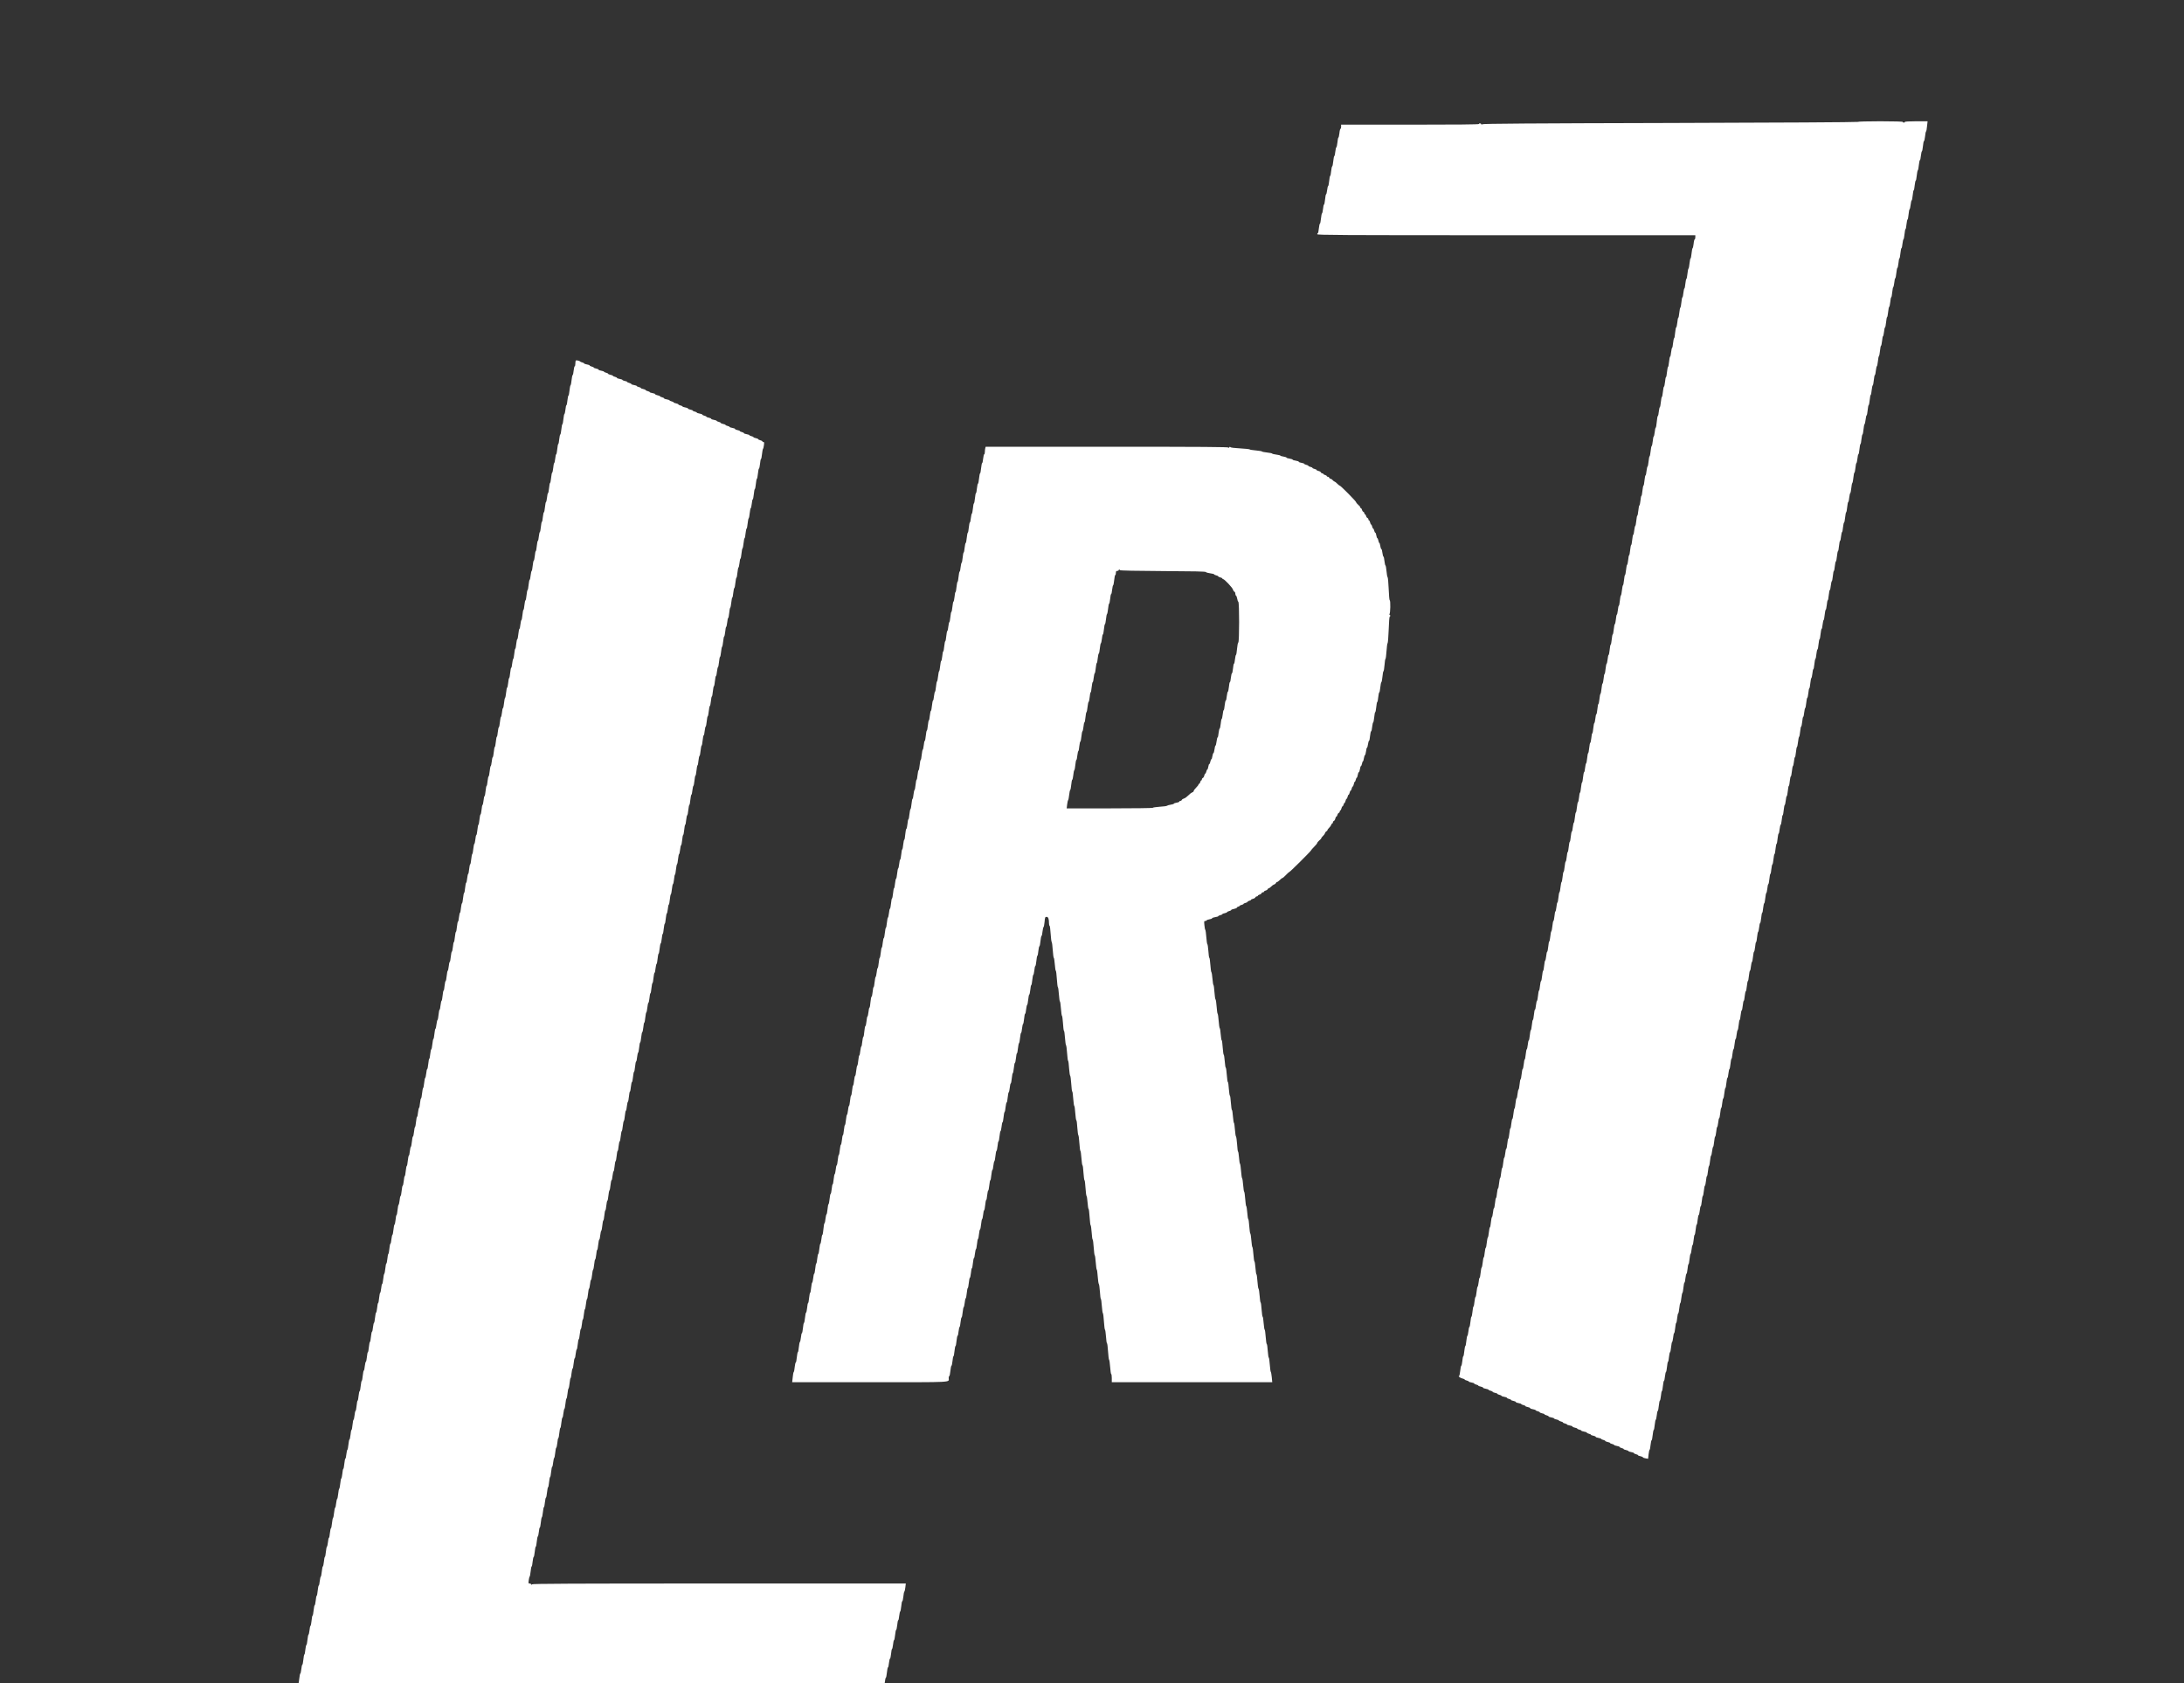
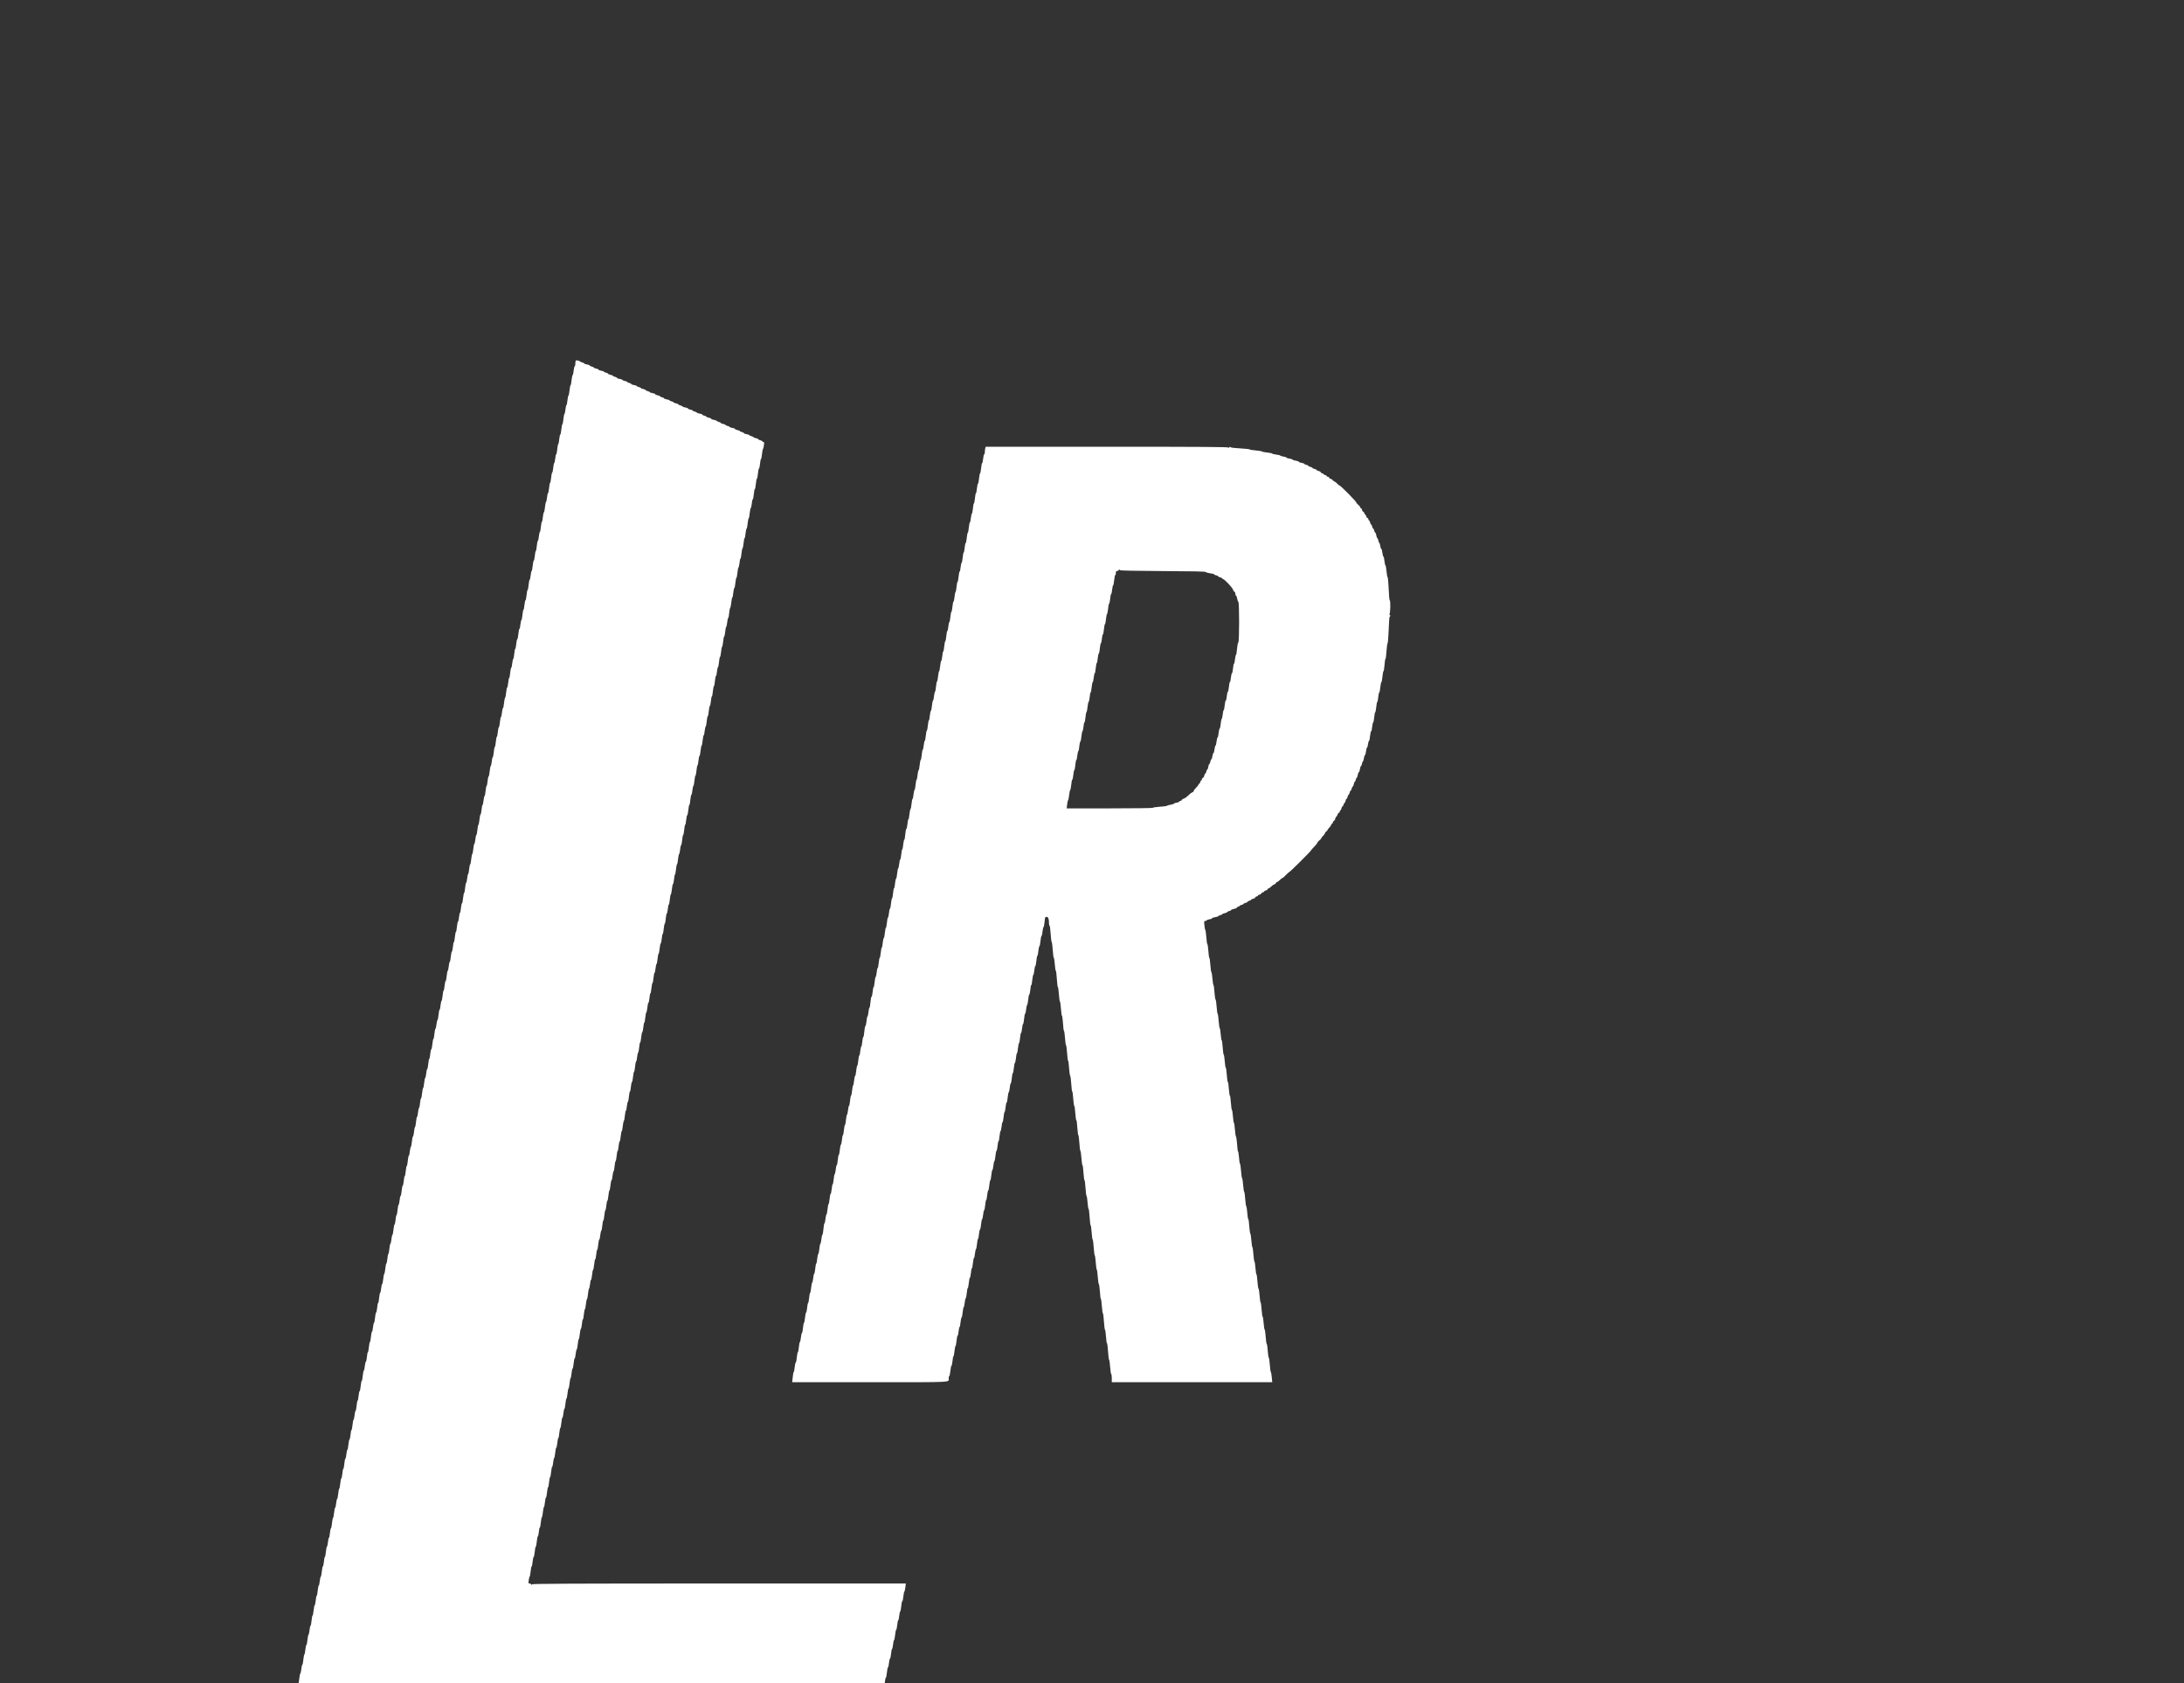
<svg xmlns="http://www.w3.org/2000/svg" id="body_1" width="48" height="37">
  <rect width="100%" height="100%" fill="#333333" stroke="none" />
  <g transform="matrix(0.015 0 0 0.015 -0 0.446)">
    <g transform="matrix(0.1 0 -0 -0.1 0 2475)">
	</g>
-     <path transform="matrix(0.1 0 -0 -0.1 0 2475)" d="M27220 23261C 27220 23256 26026 23249 24473 23245C 22445 23240 21723 23235 21717 23226C 21711 23218 21707 23218 21703 23228C 21697 23242 21670 23244 21670 23230C 21670 23223 21327 23220 20660 23220L20660 23220L19650 23220L19650 23190C 19650 23174 19646 23160 19641 23160C 19636 23160 19628 23131 19625 23095C 19621 23059 19614 23030 19610 23030C 19606 23030 19599 22999 19596 22960C 19592 22922 19585 22890 19581 22890C 19576 22890 19569 22861 19565 22825C 19562 22789 19555 22760 19550 22760C 19546 22760 19539 22726 19535 22685C 19531 22644 19524 22610 19520 22610C 19515 22610 19508 22579 19504 22540C 19501 22502 19494 22470 19490 22470C 19485 22470 19479 22436 19475 22395C 19471 22354 19464 22320 19460 22320C 19455 22320 19449 22293 19445 22260C 19441 22227 19434 22200 19430 22200C 19425 22200 19419 22166 19415 22125C 19411 22084 19404 22050 19400 22050C 19395 22050 19388 22021 19385 21985C 19381 21949 19374 21920 19370 21920C 19366 21920 19359 21886 19355 21845C 19351 21804 19344 21770 19340 21770C 19335 21770 19328 21739 19324 21700C 19321 21662 19313 21630 19309 21630C 19304 21630 19300 21623 19300 21615C 19300 21602 19614 21600 22070 21600L22070 21600L24840 21600L24840 21570C 24840 21554 24836 21540 24831 21540C 24826 21540 24818 21511 24815 21475C 24811 21439 24804 21410 24800 21410C 24796 21410 24789 21376 24785 21335C 24781 21294 24775 21260 24770 21260C 24766 21260 24759 21227 24755 21188C 24752 21148 24744 21113 24739 21110C 24735 21107 24728 21072 24724 21032C 24720 20992 24714 20960 24709 20960C 24705 20960 24698 20929 24694 20890C 24691 20852 24684 20820 24680 20820C 24676 20820 24669 20791 24665 20755C 24662 20719 24655 20690 24651 20690C 24646 20690 24640 20658 24636 20618C 24632 20578 24626 20543 24621 20540C 24616 20537 24609 20502 24605 20463C 24601 20423 24595 20390 24590 20390C 24586 20390 24579 20359 24576 20320C 24572 20282 24565 20250 24560 20250C 24555 20250 24548 20214 24544 20170C 24541 20126 24534 20090 24529 20090C 24525 20090 24518 20059 24514 20020C 24511 19982 24504 19950 24500 19950C 24496 19950 24489 19921 24485 19885C 24482 19849 24475 19820 24470 19820C 24466 19820 24459 19786 24455 19745C 24451 19704 24445 19670 24440 19670C 24436 19670 24429 19636 24425 19595C 24421 19554 24415 19520 24410 19520C 24406 19520 24399 19489 24396 19450C 24392 19412 24385 19380 24380 19380C 24376 19380 24369 19346 24365 19305C 24361 19264 24354 19230 24350 19230C 24345 19230 24339 19196 24335 19155C 24331 19114 24324 19080 24320 19080C 24316 19080 24309 19051 24305 19015C 24302 18979 24295 18950 24290 18950C 24286 18950 24279 18912 24275 18865C 24271 18818 24264 18780 24260 18780C 24255 18780 24248 18751 24245 18715C 24241 18679 24234 18650 24230 18650C 24226 18650 24219 18619 24216 18580C 24212 18542 24205 18510 24200 18510C 24196 18510 24189 18476 24185 18435C 24181 18394 24174 18360 24170 18360C 24165 18360 24159 18326 24155 18285C 24151 18244 24144 18210 24140 18210C 24136 18210 24129 18181 24125 18145C 24122 18109 24115 18080 24110 18080C 24106 18080 24099 18046 24095 18005C 24091 17964 24085 17930 24080 17930C 24076 17930 24069 17896 24065 17855C 24061 17814 24055 17780 24050 17780C 24046 17780 24039 17749 24036 17710C 24032 17672 24025 17640 24020 17640C 24016 17640 24009 17606 24005 17565C 24001 17524 23994 17490 23990 17490C 23985 17490 23979 17456 23975 17415C 23971 17374 23964 17340 23960 17340C 23956 17340 23949 17311 23945 17275C 23942 17239 23935 17210 23930 17210C 23926 17210 23919 17176 23915 17135C 23911 17094 23905 17060 23900 17060C 23896 17060 23889 17026 23885 16985C 23881 16944 23875 16910 23870 16910C 23866 16910 23859 16879 23856 16840C 23852 16802 23845 16770 23840 16770C 23836 16770 23829 16736 23825 16695C 23821 16654 23814 16620 23810 16620C 23805 16620 23799 16586 23795 16545C 23791 16504 23784 16470 23780 16470C 23776 16470 23769 16437 23765 16398C 23761 16358 23754 16323 23749 16320C 23744 16317 23738 16282 23734 16242C 23730 16202 23724 16170 23719 16170C 23715 16170 23708 16141 23705 16105C 23701 16069 23694 16040 23690 16040C 23686 16040 23679 16009 23676 15970C 23672 15932 23665 15900 23660 15900C 23656 15900 23649 15866 23645 15825C 23641 15784 23634 15750 23630 15750C 23625 15750 23619 15716 23615 15675C 23611 15634 23604 15600 23600 15600C 23595 15600 23589 15566 23585 15525C 23581 15484 23574 15450 23570 15450C 23565 15450 23558 15421 23555 15385C 23551 15349 23544 15320 23540 15320C 23536 15320 23529 15286 23525 15245C 23521 15204 23515 15170 23510 15170C 23506 15170 23499 15139 23496 15100C 23492 15062 23485 15030 23481 15030C 23476 15030 23470 14998 23466 14958C 23462 14918 23455 14883 23451 14880C 23446 14877 23438 14842 23435 14802C 23431 14763 23424 14730 23420 14730C 23415 14730 23409 14696 23405 14655C 23401 14614 23394 14580 23390 14580C 23385 14580 23378 14551 23375 14515C 23371 14479 23364 14450 23360 14450C 23356 14450 23349 14416 23345 14375C 23341 14334 23335 14300 23330 14300C 23326 14300 23319 14269 23316 14230C 23312 14192 23305 14160 23300 14160C 23296 14160 23289 14126 23285 14085C 23281 14044 23274 14010 23270 14010C 23265 14010 23259 13976 23255 13935C 23251 13894 23244 13860 23240 13860C 23236 13860 23229 13831 23225 13795C 23222 13759 23215 13730 23210 13730C 23206 13730 23199 13696 23195 13655C 23191 13614 23185 13580 23180 13580C 23176 13580 23169 13546 23165 13505C 23161 13464 23155 13430 23150 13430C 23146 13430 23139 13399 23136 13360C 23132 13322 23125 13290 23120 13290C 23116 13290 23109 13256 23105 13215C 23101 13174 23094 13140 23090 13140C 23085 13140 23079 13106 23075 13065C 23071 13024 23064 12990 23060 12990C 23056 12990 23049 12961 23045 12925C 23042 12889 23035 12860 23030 12860C 23026 12860 23019 12826 23015 12785C 23011 12744 23005 12710 23000 12710C 22996 12710 22989 12676 22985 12635C 22981 12594 22975 12560 22970 12560C 22966 12560 22959 12529 22956 12490C 22952 12452 22945 12420 22940 12420C 22936 12420 22929 12386 22925 12345C 22921 12304 22914 12270 22910 12270C 22905 12270 22899 12236 22895 12195C 22891 12154 22884 12120 22880 12120C 22876 12120 22869 12087 22865 12048C 22861 12008 22854 11973 22849 11970C 22844 11967 22838 11932 22834 11892C 22830 11852 22824 11820 22819 11820C 22815 11820 22808 11791 22805 11755C 22801 11719 22794 11690 22790 11690C 22786 11690 22779 11659 22776 11620C 22772 11582 22765 11550 22761 11550C 22756 11550 22750 11518 22746 11478C 22742 11438 22735 11403 22731 11400C 22726 11397 22718 11362 22715 11322C 22711 11283 22704 11250 22700 11250C 22695 11250 22689 11216 22685 11175C 22681 11134 22674 11100 22670 11100C 22665 11100 22658 11071 22655 11035C 22651 10999 22644 10970 22640 10970C 22636 10970 22629 10936 22625 10895C 22621 10854 22615 10820 22610 10820C 22606 10820 22599 10786 22595 10745C 22591 10704 22584 10670 22580 10670C 22575 10670 22568 10639 22564 10600C 22561 10562 22554 10530 22550 10530C 22545 10530 22539 10496 22535 10455C 22531 10414 22524 10380 22520 10380C 22516 10380 22509 10351 22505 10315C 22502 10279 22495 10250 22490 10250C 22485 10250 22479 10216 22475 10175C 22471 10134 22464 10100 22460 10100C 22455 10100 22449 10066 22445 10025C 22441 9984 22434 9950 22430 9950C 22425 9950 22419 9916 22415 9875C 22411 9834 22404 9800 22400 9800C 22395 9800 22388 9771 22385 9735C 22381 9699 22374 9670 22370 9670C 22366 9670 22359 9636 22355 9595C 22351 9554 22345 9520 22340 9520C 22336 9520 22329 9489 22326 9450C 22322 9412 22315 9380 22310 9380C 22306 9380 22299 9346 22295 9305C 22291 9264 22284 9230 22280 9230C 22275 9230 22269 9196 22265 9155C 22261 9114 22254 9080 22250 9080C 22246 9080 22239 9051 22235 9015C 22232 8979 22225 8950 22220 8950C 22216 8950 22209 8916 22205 8875C 22201 8834 22195 8800 22190 8800C 22186 8800 22179 8766 22175 8725C 22171 8684 22164 8650 22160 8650C 22155 8650 22148 8619 22144 8580C 22141 8542 22134 8510 22130 8510C 22125 8510 22119 8476 22115 8435C 22111 8394 22104 8360 22100 8360C 22095 8360 22089 8326 22085 8285C 22081 8244 22074 8210 22070 8210C 22065 8210 22058 8181 22055 8145C 22051 8109 22044 8080 22040 8080C 22036 8080 22029 8046 22025 8005C 22021 7964 22015 7930 22010 7930C 22006 7930 21999 7897 21995 7858C 21992 7818 21984 7783 21979 7780C 21975 7777 21968 7742 21964 7702C 21960 7662 21954 7630 21949 7630C 21945 7630 21938 7599 21934 7560C 21931 7522 21924 7490 21920 7490C 21915 7490 21909 7456 21905 7415C 21901 7374 21894 7340 21890 7340C 21885 7340 21878 7311 21875 7275C 21871 7239 21864 7210 21860 7210C 21856 7210 21849 7176 21845 7135C 21841 7094 21835 7060 21830 7060C 21826 7060 21819 7027 21815 6988C 21812 6948 21804 6913 21799 6910C 21795 6907 21788 6872 21784 6832C 21780 6792 21774 6760 21769 6760C 21765 6760 21758 6729 21754 6690C 21751 6652 21744 6620 21740 6620C 21735 6620 21729 6587 21725 6547C 21721 6508 21714 6473 21709 6470C 21704 6467 21698 6432 21694 6392C 21690 6352 21684 6320 21679 6320C 21675 6320 21668 6291 21665 6255C 21661 6219 21654 6190 21650 6190C 21646 6190 21639 6156 21635 6115C 21631 6074 21624 6040 21620 6040C 21615 6040 21608 6009 21604 5970C 21601 5932 21594 5900 21590 5900C 21585 5900 21579 5866 21575 5825C 21571 5784 21564 5750 21560 5750C 21555 5750 21549 5716 21545 5675C 21541 5634 21534 5600 21530 5600C 21525 5600 21518 5571 21515 5535C 21511 5499 21504 5470 21500 5470C 21496 5470 21489 5436 21485 5395C 21481 5354 21475 5320 21470 5320C 21466 5320 21459 5286 21455 5245C 21451 5204 21445 5170 21440 5170C 21436 5170 21429 5139 21426 5100C 21422 5062 21415 5030 21410 5030C 21406 5030 21399 4996 21395 4955C 21391 4914 21383 4880 21378 4880C 21357 4880 21401 4849 21429 4844C 21446 4840 21460 4834 21460 4830C 21460 4825 21474 4819 21490 4815C 21507 4811 21520 4805 21520 4800C 21520 4796 21538 4790 21560 4786C 21582 4783 21600 4776 21600 4771C 21600 4766 21614 4759 21630 4755C 21647 4751 21660 4745 21660 4740C 21660 4736 21676 4729 21695 4726C 21714 4722 21730 4715 21730 4710C 21730 4704 21748 4697 21770 4694C 21792 4690 21810 4684 21810 4680C 21810 4675 21824 4669 21840 4665C 21857 4661 21870 4654 21870 4650C 21870 4645 21886 4638 21905 4634C 21924 4631 21940 4624 21940 4620C 21940 4615 21954 4609 21970 4605C 21987 4601 22000 4595 22000 4590C 22000 4586 22018 4580 22040 4576C 22062 4573 22080 4566 22080 4561C 22080 4556 22094 4549 22110 4545C 22127 4541 22140 4535 22140 4530C 22140 4526 22156 4519 22175 4516C 22194 4512 22210 4505 22210 4500C 22210 4494 22228 4487 22250 4484C 22272 4480 22290 4474 22290 4470C 22290 4465 22304 4459 22320 4455C 22337 4451 22350 4445 22350 4440C 22350 4436 22366 4429 22385 4426C 22404 4422 22420 4415 22420 4410C 22420 4404 22438 4397 22460 4394C 22482 4390 22500 4384 22500 4380C 22500 4375 22514 4369 22530 4365C 22547 4361 22560 4354 22560 4350C 22560 4345 22576 4338 22595 4334C 22614 4331 22630 4324 22630 4320C 22630 4315 22644 4309 22660 4305C 22677 4301 22690 4294 22690 4289C 22690 4284 22708 4277 22730 4274C 22752 4270 22770 4264 22770 4259C 22770 4255 22786 4248 22805 4244C 22824 4241 22840 4234 22840 4230C 22840 4225 22854 4219 22870 4215C 22887 4211 22900 4205 22900 4200C 22900 4195 22914 4189 22930 4185C 22947 4181 22960 4175 22960 4170C 22960 4166 22978 4160 23000 4156C 23022 4153 23040 4146 23040 4140C 23040 4135 23056 4128 23075 4124C 23094 4121 23110 4114 23110 4110C 23110 4105 23124 4099 23140 4095C 23157 4091 23170 4085 23170 4080C 23170 4076 23188 4070 23210 4066C 23232 4063 23250 4056 23250 4051C 23250 4046 23264 4039 23280 4035C 23297 4031 23310 4025 23310 4020C 23310 4016 23326 4009 23345 4006C 23364 4002 23380 3995 23380 3990C 23380 3984 23398 3977 23420 3974C 23442 3970 23460 3964 23460 3960C 23460 3955 23474 3949 23490 3945C 23507 3941 23520 3934 23520 3930C 23520 3925 23536 3918 23555 3914C 23574 3911 23590 3904 23590 3900C 23590 3895 23604 3889 23620 3885C 23637 3881 23650 3875 23650 3870C 23650 3866 23668 3860 23690 3856C 23712 3853 23730 3846 23730 3841C 23730 3836 23744 3829 23760 3825C 23777 3821 23790 3815 23790 3810C 23790 3806 23806 3799 23825 3796C 23844 3792 23860 3785 23860 3781C 23860 3776 23878 3770 23900 3766C 23922 3763 23940 3756 23940 3751C 23940 3746 23954 3739 23970 3735C 23987 3731 24000 3725 24000 3720C 24000 3716 24015 3709 24034 3706C 24053 3702 24070 3695 24072 3689C 24074 3684 24092 3677 24112 3674L24112 3674L24148 3668L24155 3734C 24159 3770 24166 3800 24170 3800C 24174 3800 24181 3832 24184 3870C 24188 3909 24195 3940 24200 3940C 24204 3940 24211 3974 24215 4015C 24219 4056 24226 4090 24230 4090C 24235 4090 24241 4124 24245 4165C 24249 4206 24256 4240 24260 4240C 24264 4240 24271 4269 24275 4305C 24278 4341 24285 4370 24290 4370C 24294 4370 24301 4404 24305 4445C 24309 4486 24316 4520 24320 4520C 24325 4520 24332 4552 24336 4590C 24339 4629 24346 4660 24350 4660C 24355 4660 24361 4694 24365 4735C 24369 4776 24376 4810 24380 4810C 24385 4810 24392 4839 24395 4875C 24399 4911 24406 4940 24410 4940C 24414 4940 24421 4974 24425 5015C 24429 5056 24435 5090 24440 5090C 24444 5090 24451 5122 24454 5160C 24458 5199 24465 5230 24470 5230C 24474 5230 24481 5264 24485 5305C 24489 5346 24496 5380 24500 5380C 24504 5380 24511 5409 24515 5445C 24518 5481 24525 5510 24530 5510C 24534 5510 24541 5544 24545 5585C 24549 5626 24555 5660 24560 5660C 24564 5660 24571 5692 24574 5730C 24578 5769 24585 5800 24590 5800C 24594 5800 24601 5834 24605 5875C 24609 5916 24616 5950 24620 5950C 24624 5950 24631 5983 24635 6023C 24639 6062 24646 6097 24651 6100C 24656 6103 24662 6138 24666 6178C 24670 6218 24676 6250 24681 6250C 24685 6250 24692 6279 24695 6315C 24699 6351 24706 6380 24711 6380C 24715 6380 24722 6412 24726 6450C 24729 6489 24736 6520 24740 6520C 24745 6520 24751 6554 24755 6595C 24759 6636 24766 6670 24770 6670C 24774 6670 24781 6699 24785 6735C 24788 6771 24795 6800 24800 6800C 24804 6800 24811 6834 24815 6875C 24819 6916 24825 6950 24830 6950C 24834 6950 24841 6984 24845 7025C 24849 7066 24855 7100 24860 7100C 24864 7100 24871 7132 24874 7170C 24878 7209 24885 7240 24889 7240C 24894 7240 24901 7269 24905 7305C 24908 7341 24915 7370 24920 7370C 24924 7370 24931 7404 24935 7445C 24939 7486 24945 7520 24950 7520C 24954 7520 24961 7554 24965 7595C 24969 7636 24976 7670 24980 7670C 24985 7670 24992 7702 24996 7740C 24999 7779 25006 7810 25010 7810C 25015 7810 25021 7843 25025 7882C 25029 7922 25036 7957 25041 7960C 25046 7963 25052 7998 25056 8038C 25060 8078 25066 8110 25070 8110C 25075 8110 25081 8138 25085 8173C 25089 8207 25096 8237 25101 8240C 25106 8243 25112 8278 25116 8318C 25120 8358 25126 8390 25131 8390C 25135 8390 25142 8422 25146 8460C 25149 8499 25156 8530 25160 8530C 25164 8530 25171 8559 25175 8595C 25178 8631 25185 8660 25190 8660C 25194 8660 25201 8694 25205 8735C 25209 8776 25215 8810 25220 8810C 25224 8810 25231 8842 25234 8880C 25238 8919 25245 8950 25250 8950C 25254 8950 25261 8984 25265 9025C 25269 9066 25276 9100 25280 9100C 25285 9100 25291 9134 25295 9175C 25299 9216 25306 9250 25310 9250C 25315 9250 25322 9279 25325 9315C 25329 9351 25336 9380 25340 9380C 25344 9380 25351 9414 25355 9455C 25359 9496 25365 9530 25370 9530C 25374 9530 25381 9562 25384 9600C 25388 9639 25395 9670 25400 9670C 25404 9670 25411 9704 25415 9745C 25419 9786 25426 9820 25430 9820C 25435 9820 25442 9849 25445 9885C 25449 9921 25456 9950 25460 9950C 25464 9950 25471 9984 25475 10025C 25479 10066 25485 10100 25490 10100C 25494 10100 25501 10132 25504 10170C 25508 10209 25515 10240 25520 10240C 25524 10240 25531 10272 25535 10310C 25539 10349 25545 10380 25550 10380C 25554 10380 25561 10412 25564 10450C 25568 10489 25575 10520 25580 10520C 25584 10520 25591 10554 25595 10595C 25599 10636 25606 10670 25610 10670C 25615 10670 25621 10704 25625 10745C 25629 10786 25636 10820 25640 10820C 25645 10820 25652 10849 25655 10885C 25659 10921 25666 10950 25670 10950C 25674 10950 25681 10984 25685 11025C 25689 11066 25696 11100 25700 11100C 25705 11100 25712 11132 25716 11170C 25719 11209 25726 11240 25730 11240C 25735 11240 25741 11274 25745 11315C 25749 11356 25756 11390 25760 11390C 25764 11390 25771 11419 25775 11455C 25778 11491 25785 11520 25790 11520C 25794 11520 25801 11554 25805 11595C 25809 11636 25815 11670 25820 11670C 25824 11670 25831 11702 25834 11740C 25838 11779 25845 11810 25850 11810C 25854 11810 25861 11844 25865 11885C 25869 11926 25876 11960 25880 11960C 25884 11960 25891 11989 25895 12025C 25898 12061 25905 12090 25910 12090C 25914 12090 25921 12124 25925 12165C 25929 12206 25935 12240 25940 12240C 25944 12240 25951 12272 25954 12310C 25958 12349 25965 12380 25970 12380C 25974 12380 25981 12414 25985 12455C 25989 12496 25996 12530 26000 12530C 26005 12530 26011 12564 26015 12605C 26019 12646 26026 12680 26030 12680C 26035 12680 26041 12714 26045 12755C 26049 12796 26056 12830 26060 12830C 26065 12830 26072 12859 26075 12895C 26079 12931 26086 12960 26091 12960C 26095 12960 26102 12992 26106 13030C 26109 13069 26116 13100 26120 13100C 26125 13100 26131 13134 26135 13175C 26139 13216 26146 13250 26150 13250C 26154 13250 26161 13279 26165 13315C 26168 13351 26175 13380 26180 13380C 26184 13380 26191 13414 26195 13455C 26199 13496 26205 13530 26210 13530C 26214 13530 26221 13562 26224 13600C 26228 13639 26235 13670 26240 13670C 26244 13670 26251 13704 26255 13745C 26259 13786 26266 13820 26270 13820C 26274 13820 26281 13849 26285 13885C 26288 13921 26295 13950 26299 13950C 26304 13950 26310 13982 26314 14022C 26318 14062 26324 14097 26329 14100C 26334 14103 26341 14137 26345 14175C 26349 14214 26356 14247 26361 14250C 26366 14253 26372 14288 26376 14328C 26380 14368 26386 14400 26391 14400C 26395 14400 26402 14432 26406 14470C 26409 14509 26416 14540 26420 14540C 26425 14540 26432 14569 26435 14605C 26439 14641 26446 14670 26450 14670C 26454 14670 26461 14704 26465 14745C 26469 14786 26476 14820 26480 14820C 26485 14820 26492 14852 26496 14890C 26499 14929 26506 14960 26510 14960C 26515 14960 26521 14994 26525 15035C 26529 15076 26536 15110 26540 15110C 26544 15110 26551 15139 26555 15175C 26558 15211 26565 15240 26569 15240C 26574 15240 26580 15272 26584 15312C 26588 15352 26594 15387 26599 15390C 26604 15393 26611 15425 26614 15463C 26618 15500 26625 15530 26630 15530C 26635 15530 26641 15564 26645 15605C 26649 15646 26656 15680 26660 15680C 26665 15680 26671 15714 26675 15755C 26679 15796 26686 15830 26690 15830C 26695 15830 26702 15859 26705 15895C 26709 15931 26716 15960 26720 15960C 26724 15960 26731 15994 26735 16035C 26739 16076 26746 16110 26750 16110C 26755 16110 26762 16142 26766 16180C 26769 16219 26776 16250 26780 16250C 26785 16250 26791 16284 26795 16325C 26799 16366 26806 16400 26810 16400C 26815 16400 26822 16429 26825 16465C 26829 16501 26836 16530 26840 16530C 26844 16530 26851 16564 26855 16605C 26859 16646 26865 16680 26870 16680C 26874 16680 26881 16712 26884 16750C 26888 16789 26895 16820 26900 16820C 26904 16820 26911 16854 26915 16895C 26919 16936 26926 16970 26930 16970C 26935 16970 26941 17004 26945 17045C 26949 17086 26956 17120 26960 17120C 26965 17120 26972 17149 26975 17185C 26979 17221 26986 17250 26990 17250C 26994 17250 27001 17282 27004 17320C 27008 17359 27015 17390 27020 17390C 27024 17390 27031 17424 27035 17465C 27039 17506 27046 17540 27050 17540C 27055 17540 27061 17574 27065 17615C 27069 17656 27076 17690 27080 17690C 27085 17690 27092 17719 27095 17755C 27099 17791 27106 17820 27110 17820C 27114 17820 27121 17853 27125 17892C 27128 17932 27136 17967 27141 17970C 27145 17973 27152 18008 27156 18048C 27160 18088 27166 18120 27171 18120C 27175 18120 27182 18152 27186 18190C 27189 18229 27196 18260 27200 18260C 27204 18260 27211 18289 27215 18325C 27218 18361 27225 18390 27230 18390C 27234 18390 27241 18424 27245 18465C 27249 18506 27255 18540 27260 18540C 27264 18540 27271 18572 27274 18610C 27278 18649 27285 18680 27289 18680C 27294 18680 27300 18712 27304 18752C 27308 18792 27314 18827 27319 18830C 27324 18833 27331 18863 27335 18898C 27339 18932 27345 18960 27350 18960C 27354 18960 27361 18994 27365 19035C 27369 19076 27375 19110 27380 19110C 27384 19110 27391 19144 27395 19185C 27399 19226 27405 19260 27410 19260C 27414 19260 27421 19292 27424 19330C 27428 19369 27435 19400 27440 19400C 27444 19400 27451 19434 27455 19475C 27459 19516 27466 19550 27470 19550C 27475 19550 27482 19579 27485 19615C 27489 19651 27496 19680 27500 19680C 27504 19680 27511 19713 27515 19752C 27518 19792 27526 19827 27531 19830C 27535 19833 27542 19868 27546 19908C 27550 19948 27556 19980 27561 19980C 27565 19980 27572 20012 27576 20050C 27579 20089 27586 20120 27590 20120C 27594 20120 27601 20149 27605 20185C 27608 20221 27615 20250 27620 20250C 27624 20250 27631 20284 27635 20325C 27639 20366 27645 20400 27650 20400C 27654 20400 27661 20434 27665 20475C 27669 20516 27676 20550 27680 20550C 27685 20550 27692 20582 27696 20620C 27699 20659 27706 20690 27710 20690C 27715 20690 27721 20724 27725 20765C 27729 20806 27736 20840 27740 20840C 27744 20840 27751 20869 27755 20905C 27758 20941 27765 20970 27770 20970C 27774 20970 27781 21004 27785 21045C 27789 21086 27796 21120 27800 21120C 27805 21120 27812 21152 27816 21190C 27819 21229 27826 21260 27830 21260C 27835 21260 27841 21294 27845 21335C 27849 21376 27856 21410 27860 21410C 27865 21410 27872 21439 27875 21475C 27879 21511 27886 21540 27890 21540C 27894 21540 27901 21574 27905 21615C 27909 21656 27915 21690 27920 21690C 27924 21690 27931 21722 27934 21760C 27938 21799 27945 21830 27949 21830C 27954 21830 27960 21862 27964 21902C 27968 21942 27974 21977 27979 21980C 27984 21983 27991 22013 27995 22048C 27999 22082 28005 22110 28010 22110C 28014 22110 28021 22144 28025 22185C 28029 22226 28035 22260 28040 22260C 28044 22260 28051 22292 28054 22330C 28058 22369 28065 22400 28069 22400C 28074 22400 28080 22432 28084 22472C 28088 22512 28095 22547 28099 22550C 28104 22553 28112 22588 28115 22628C 28119 22667 28126 22700 28130 22700C 28135 22700 28142 22729 28145 22765C 28149 22801 28156 22830 28160 22830C 28164 22830 28171 22864 28175 22905C 28179 22946 28185 22980 28190 22980C 28195 22980 28202 23010 28206 23048C 28209 23085 28216 23117 28220 23120C 28225 23123 28232 23158 28235 23198L28235 23198L28243 23270L28076 23270C 27972 23270 27910 23266 27910 23260C 27910 23255 27903 23250 27895 23250C 27887 23250 27880 23255 27880 23260C 27880 23266 27763 23270 27550 23270C 27369 23270 27220 23266 27220 23261z" stroke="none" fill="#FFFFFF" fill-rule="nonzero" />
    <g transform="matrix(0.1 0 -0 -0.1 0 2475)">
	</g>
    <path transform="matrix(0.1 0 -0 -0.1 0 2475)" d="M8436 19763C 8433 19760 8430 19739 8430 19718C 8430 19697 8426 19680 8421 19680C 8416 19680 8409 19651 8405 19615C 8402 19579 8395 19550 8390 19550C 8386 19550 8379 19517 8375 19478C 8372 19438 8364 19403 8359 19400C 8355 19397 8348 19362 8344 19322C 8340 19282 8334 19250 8329 19250C 8325 19250 8318 19219 8314 19180C 8311 19142 8304 19110 8300 19110C 8295 19110 8288 19081 8285 19045C 8281 19009 8274 18980 8270 18980C 8266 18980 8259 18946 8255 18905C 8251 18864 8245 18830 8240 18830C 8236 18830 8229 18796 8225 18755C 8221 18714 8214 18680 8210 18680C 8205 18680 8198 18649 8194 18610C 8191 18572 8184 18540 8180 18540C 8175 18540 8169 18506 8165 18465C 8161 18424 8154 18390 8150 18390C 8145 18390 8138 18361 8135 18325C 8131 18289 8124 18260 8120 18260C 8116 18260 8109 18229 8106 18190C 8102 18152 8095 18120 8090 18120C 8086 18120 8079 18086 8075 18045C 8071 18004 8064 17970 8060 17970C 8055 17970 8049 17936 8045 17895C 8041 17854 8034 17820 8030 17820C 8025 17820 8018 17791 8015 17755C 8011 17719 8004 17690 8000 17690C 7996 17690 7989 17656 7985 17615C 7981 17574 7974 17540 7970 17540C 7965 17540 7958 17509 7954 17470C 7951 17432 7944 17400 7940 17400C 7935 17400 7929 17366 7925 17325C 7921 17284 7914 17250 7910 17250C 7906 17250 7899 17221 7895 17185C 7892 17149 7885 17120 7880 17120C 7876 17120 7869 17086 7865 17045C 7861 17004 7855 16970 7850 16970C 7846 16970 7839 16939 7836 16900C 7832 16862 7825 16830 7820 16830C 7816 16830 7809 16796 7805 16755C 7801 16714 7794 16680 7790 16680C 7786 16680 7779 16651 7775 16615C 7772 16579 7765 16550 7760 16550C 7756 16550 7749 16516 7745 16475C 7741 16434 7735 16400 7730 16400C 7726 16400 7719 16366 7715 16325C 7711 16284 7704 16250 7700 16250C 7695 16250 7688 16219 7684 16180C 7681 16142 7674 16110 7670 16110C 7665 16110 7659 16076 7655 16035C 7651 15994 7644 15960 7640 15960C 7636 15960 7629 15931 7625 15895C 7622 15859 7615 15830 7610 15830C 7606 15830 7599 15796 7595 15755C 7591 15714 7584 15680 7580 15680C 7575 15680 7568 15649 7564 15610C 7561 15572 7554 15540 7550 15540C 7545 15540 7539 15506 7535 15465C 7531 15424 7524 15390 7520 15390C 7516 15390 7509 15361 7505 15325C 7502 15289 7495 15260 7490 15260C 7486 15260 7479 15226 7475 15185C 7471 15144 7465 15110 7460 15110C 7456 15110 7449 15079 7446 15040C 7442 15002 7435 14970 7431 14970C 7426 14970 7420 14938 7416 14898C 7412 14858 7405 14823 7401 14820C 7396 14817 7388 14782 7385 14742C 7381 14703 7374 14670 7370 14670C 7365 14670 7358 14641 7355 14605C 7351 14569 7344 14540 7340 14540C 7336 14540 7329 14506 7325 14465C 7321 14424 7314 14390 7310 14390C 7305 14390 7298 14359 7294 14320C 7291 14282 7284 14250 7280 14250C 7275 14250 7269 14216 7265 14175C 7261 14134 7254 14100 7250 14100C 7245 14100 7239 14066 7235 14025C 7231 13984 7224 13950 7220 13950C 7215 13950 7208 13921 7205 13885C 7201 13849 7194 13820 7190 13820C 7186 13820 7179 13786 7175 13745C 7171 13704 7164 13670 7160 13670C 7155 13670 7148 13639 7144 13600C 7141 13562 7134 13530 7130 13530C 7125 13530 7119 13496 7115 13455C 7111 13414 7104 13380 7100 13380C 7095 13380 7088 13351 7085 13315C 7081 13279 7074 13250 7070 13250C 7066 13250 7059 13219 7056 13180C 7052 13142 7045 13110 7040 13110C 7036 13110 7029 13076 7025 13035C 7021 12994 7014 12960 7010 12960C 7005 12960 6999 12926 6995 12885C 6991 12844 6984 12810 6980 12810C 6975 12810 6968 12781 6965 12745C 6961 12709 6954 12680 6950 12680C 6946 12680 6939 12647 6935 12608C 6932 12568 6924 12533 6919 12530C 6915 12527 6908 12492 6904 12452C 6900 12412 6894 12380 6889 12380C 6885 12380 6878 12349 6874 12310C 6871 12272 6864 12240 6860 12240C 6856 12240 6849 12211 6845 12175C 6842 12139 6835 12110 6830 12110C 6826 12110 6819 12076 6815 12035C 6811 11994 6805 11960 6800 11960C 6796 11960 6789 11926 6785 11885C 6781 11844 6774 11810 6770 11810C 6765 11810 6758 11779 6754 11740C 6751 11702 6744 11670 6740 11670C 6736 11670 6729 11641 6725 11605C 6722 11569 6715 11540 6710 11540C 6706 11540 6699 11506 6695 11465C 6691 11424 6685 11390 6680 11390C 6676 11390 6669 11356 6665 11315C 6661 11274 6655 11240 6650 11240C 6646 11240 6639 11209 6636 11170C 6632 11132 6625 11100 6620 11100C 6616 11100 6609 11066 6605 11025C 6601 10984 6594 10950 6590 10950C 6585 10950 6578 10921 6575 10885C 6571 10849 6564 10820 6560 10820C 6556 10820 6549 10786 6545 10745C 6541 10704 6534 10670 6530 10670C 6525 10670 6518 10639 6514 10600C 6511 10562 6504 10530 6500 10530C 6495 10530 6489 10496 6485 10455C 6481 10414 6474 10380 6470 10380C 6466 10380 6459 10351 6455 10315C 6452 10279 6445 10250 6441 10250C 6436 10250 6430 10218 6426 10178C 6422 10138 6416 10103 6411 10100C 6406 10097 6399 10067 6395 10033C 6391 9998 6385 9970 6380 9970C 6376 9970 6369 9936 6365 9895C 6361 9854 6355 9820 6350 9820C 6346 9820 6339 9786 6335 9745C 6331 9704 6324 9670 6320 9670C 6315 9670 6308 9639 6304 9600C 6301 9562 6294 9530 6290 9530C 6285 9530 6279 9496 6275 9455C 6271 9414 6264 9380 6260 9380C 6255 9380 6248 9351 6245 9315C 6241 9279 6234 9250 6230 9250C 6226 9250 6219 9217 6215 9178C 6212 9138 6204 9103 6199 9100C 6195 9097 6188 9062 6184 9022C 6180 8982 6174 8950 6169 8950C 6165 8950 6158 8919 6154 8880C 6151 8842 6144 8810 6140 8810C 6136 8810 6129 8781 6125 8745C 6122 8709 6115 8680 6111 8680C 6106 8680 6100 8648 6096 8608C 6092 8568 6086 8533 6081 8530C 6076 8527 6069 8495 6066 8458C 6062 8420 6055 8390 6050 8390C 6045 8390 6039 8356 6035 8315C 6031 8274 6024 8240 6020 8240C 6016 8240 6009 8211 6005 8175C 6002 8139 5995 8110 5990 8110C 5986 8110 5979 8076 5975 8035C 5971 7994 5965 7960 5960 7960C 5956 7960 5949 7926 5945 7885C 5941 7844 5935 7810 5930 7810C 5926 7810 5919 7779 5916 7740C 5912 7702 5905 7670 5900 7670C 5896 7670 5889 7636 5885 7595C 5881 7554 5874 7520 5870 7520C 5865 7520 5858 7491 5855 7455C 5851 7419 5844 7390 5840 7390C 5836 7390 5829 7356 5825 7315C 5821 7274 5815 7240 5810 7240C 5806 7240 5799 7209 5796 7170C 5792 7132 5785 7100 5780 7100C 5776 7100 5769 7066 5765 7025C 5761 6984 5754 6950 5750 6950C 5746 6950 5739 6921 5735 6885C 5732 6849 5725 6820 5720 6820C 5716 6820 5709 6786 5705 6745C 5701 6704 5695 6670 5690 6670C 5686 6670 5679 6638 5676 6600C 5672 6561 5665 6530 5661 6530C 5656 6530 5650 6498 5646 6458C 5642 6418 5635 6383 5631 6380C 5626 6377 5618 6342 5615 6302C 5611 6263 5604 6230 5600 6230C 5595 6230 5588 6201 5585 6165C 5581 6129 5574 6100 5570 6100C 5566 6100 5559 6066 5555 6025C 5551 5984 5545 5950 5540 5950C 5536 5950 5529 5919 5526 5880C 5522 5842 5515 5810 5510 5810C 5506 5810 5499 5776 5495 5735C 5491 5694 5484 5660 5480 5660C 5476 5660 5469 5631 5465 5595C 5462 5559 5455 5530 5450 5530C 5446 5530 5439 5496 5435 5455C 5431 5414 5425 5380 5420 5380C 5416 5380 5409 5346 5405 5305C 5401 5264 5395 5230 5390 5230C 5386 5230 5379 5199 5376 5160C 5372 5122 5365 5090 5361 5090C 5356 5090 5349 5061 5345 5025C 5342 4989 5335 4960 5330 4960C 5326 4960 5319 4926 5315 4885C 5311 4844 5305 4810 5300 4810C 5296 4810 5289 4776 5285 4735C 5281 4694 5274 4660 5270 4660C 5265 4660 5258 4629 5254 4590C 5251 4552 5244 4520 5240 4520C 5235 4520 5229 4486 5225 4445C 5221 4404 5214 4370 5210 4370C 5205 4370 5198 4341 5195 4305C 5191 4269 5184 4240 5180 4240C 5176 4240 5169 4206 5165 4165C 5161 4124 5155 4090 5150 4090C 5146 4090 5139 4059 5136 4020C 5132 3982 5125 3950 5120 3950C 5116 3950 5109 3916 5105 3875C 5101 3834 5094 3800 5090 3800C 5086 3800 5079 3771 5075 3735C 5072 3699 5065 3670 5060 3670C 5056 3670 5049 3636 5045 3595C 5041 3554 5035 3520 5030 3520C 5026 3520 5019 3489 5016 3450C 5012 3412 5005 3380 5001 3380C 4996 3380 4990 3348 4986 3308C 4982 3268 4975 3233 4971 3230C 4966 3227 4958 3192 4955 3152C 4951 3113 4944 3080 4940 3080C 4936 3080 4929 3051 4925 3015C 4922 2979 4915 2950 4910 2950C 4906 2950 4899 2917 4895 2878C 4892 2838 4884 2803 4879 2800C 4875 2797 4868 2762 4864 2722C 4860 2682 4854 2650 4849 2650C 4845 2650 4838 2619 4834 2580C 4831 2542 4824 2510 4820 2510C 4815 2510 4808 2481 4805 2445C 4801 2409 4794 2380 4790 2380C 4786 2380 4779 2346 4775 2305C 4771 2264 4765 2230 4760 2230C 4756 2230 4749 2199 4746 2160C 4742 2122 4735 2090 4730 2090C 4726 2090 4719 2056 4715 2015C 4711 1974 4704 1940 4700 1940C 4696 1940 4689 1911 4685 1875C 4682 1839 4675 1810 4670 1810C 4666 1810 4659 1776 4655 1735C 4651 1694 4645 1660 4640 1660C 4636 1660 4629 1629 4626 1590C 4622 1552 4615 1520 4610 1520C 4606 1520 4599 1486 4595 1445C 4591 1404 4584 1370 4580 1370C 4575 1370 4569 1336 4565 1295C 4561 1254 4554 1220 4550 1220C 4545 1220 4538 1191 4535 1155C 4531 1119 4524 1090 4520 1090C 4516 1090 4509 1056 4505 1015C 4501 974 4494 940 4490 940C 4485 940 4478 909 4474 870C 4471 832 4464 800 4460 800C 4455 800 4449 766 4445 725C 4441 684 4434 650 4430 650C 4425 650 4418 621 4415 585C 4411 549 4404 520 4400 520C 4396 520 4389 486 4385 445C 4381 404 4375 370 4370 370C 4366 370 4359 336 4355 295C 4351 254 4344 220 4339 220C 4334 220 4330 209 4330 195L4330 195L4330 170L5239 170C 5957 170 6149 173 6153 183C 6157 192 6159 192 6159 183C 6160 168 6187 165 6192 179C 6194 184 7274 191 8635 195C 10466 200 11077 205 11083 213C 11089 222 11093 222 11097 213C 11103 196 11127 196 11133 213C 11137 222 11139 222 11139 213C 11140 203 11203 200 11419 200C 11633 200 11700 203 11703 213C 11707 223 11709 223 11709 213C 11710 198 11740 195 11740 210C 11740 217 11945 220 12335 220L12335 220L12929 220L12936 270C 12940 298 12946 320 12950 320C 12954 320 12961 352 12964 390C 12968 429 12975 460 12980 460C 12984 460 12991 494 12995 535C 12999 576 13006 610 13010 610C 13015 610 13022 639 13025 675C 13029 711 13036 740 13041 740C 13045 740 13052 772 13056 810C 13059 849 13066 880 13070 880C 13074 880 13081 909 13085 945C 13088 981 13095 1010 13100 1010C 13104 1010 13111 1044 13115 1085C 13119 1126 13126 1160 13130 1160C 13135 1160 13142 1192 13146 1230C 13149 1269 13156 1300 13160 1300C 13165 1300 13172 1329 13175 1365C 13179 1401 13186 1430 13190 1430C 13194 1430 13201 1464 13205 1505C 13209 1546 13215 1580 13220 1580C 13225 1580 13232 1610 13236 1648C 13239 1685 13246 1717 13250 1720C 13255 1723 13261 1751 13265 1782L13265 1782L13272 1840L10537 1840C 8359 1840 7800 1837 7796 1828C 7791 1817 7789 1817 7784 1828C 7781 1834 7770 1840 7759 1840C 7742 1840 7741 1845 7747 1888C 7750 1914 7756 1937 7760 1940C 7764 1943 7771 1978 7775 2018C 7779 2057 7785 2090 7790 2090C 7794 2090 7801 2122 7804 2160C 7808 2199 7815 2230 7820 2230C 7824 2230 7831 2264 7835 2305C 7839 2346 7846 2380 7850 2380C 7855 2380 7861 2414 7865 2455C 7869 2496 7876 2530 7880 2530C 7884 2530 7891 2559 7895 2595C 7898 2631 7905 2660 7909 2660C 7914 2660 7920 2692 7924 2732C 7928 2772 7934 2807 7939 2810C 7944 2813 7951 2848 7955 2888C 7959 2927 7965 2960 7970 2960C 7974 2960 7981 2992 7984 3030C 7988 3069 7995 3100 8000 3100C 8004 3100 8011 3134 8015 3175C 8019 3216 8026 3250 8030 3250C 8035 3250 8041 3284 8045 3325C 8049 3366 8056 3400 8060 3400C 8065 3400 8071 3434 8075 3475C 8079 3516 8086 3550 8090 3550C 8095 3550 8102 3579 8105 3615C 8109 3651 8116 3680 8120 3680C 8124 3680 8131 3714 8135 3755C 8139 3796 8146 3830 8150 3830C 8155 3830 8162 3862 8166 3900C 8169 3939 8176 3970 8180 3970C 8185 3970 8191 4004 8195 4045C 8199 4086 8206 4120 8210 4120C 8215 4120 8221 4154 8225 4195C 8229 4236 8236 4270 8240 4270C 8245 4270 8252 4299 8255 4335C 8259 4371 8266 4400 8270 4400C 8274 4400 8281 4434 8285 4475C 8289 4516 8295 4550 8300 4550C 8304 4550 8311 4583 8315 4622C 8318 4662 8326 4697 8331 4700C 8335 4703 8342 4738 8346 4778C 8350 4818 8356 4850 8360 4850C 8364 4850 8371 4882 8374 4920C 8378 4959 8385 4990 8390 4990C 8394 4990 8401 5024 8405 5065C 8409 5106 8416 5140 8420 5140C 8425 5140 8432 5169 8435 5205C 8439 5241 8446 5270 8450 5270C 8454 5270 8461 5304 8465 5345C 8469 5386 8475 5420 8480 5420C 8484 5420 8491 5454 8495 5495C 8499 5536 8506 5570 8510 5570C 8515 5570 8522 5602 8526 5640C 8529 5679 8536 5710 8540 5710C 8545 5710 8551 5744 8555 5785C 8559 5826 8566 5860 8570 5860C 8574 5860 8581 5893 8585 5933C 8589 5972 8596 6007 8601 6010C 8606 6013 8612 6048 8616 6088C 8620 6128 8626 6160 8630 6160C 8634 6160 8641 6189 8645 6225C 8648 6261 8655 6290 8660 6290C 8664 6290 8671 6323 8675 6362C 8678 6402 8686 6437 8691 6440C 8695 6443 8702 6478 8706 6518C 8710 6558 8716 6590 8721 6590C 8725 6590 8732 6622 8736 6660C 8739 6699 8746 6730 8750 6730C 8755 6730 8761 6764 8765 6805C 8769 6846 8776 6880 8780 6880C 8785 6880 8792 6909 8795 6945C 8799 6981 8806 7010 8810 7010C 8814 7010 8821 7044 8825 7085C 8829 7126 8835 7160 8840 7160C 8844 7160 8851 7194 8855 7235C 8859 7276 8865 7310 8870 7310C 8874 7310 8881 7342 8884 7380C 8888 7419 8895 7450 8899 7450C 8904 7450 8910 7482 8914 7522C 8918 7562 8925 7597 8929 7600C 8934 7603 8942 7638 8945 7678C 8949 7717 8956 7750 8960 7750C 8965 7750 8972 7779 8975 7815C 8979 7851 8986 7880 8990 7880C 8994 7880 9001 7914 9005 7955C 9009 7996 9015 8030 9020 8030C 9024 8030 9031 8064 9035 8105C 9039 8146 9045 8180 9050 8180C 9054 8180 9061 8212 9064 8250C 9068 8289 9075 8320 9080 8320C 9084 8320 9091 8354 9095 8395C 9099 8436 9106 8470 9110 8470C 9114 8470 9121 8503 9125 8543C 9129 8582 9136 8617 9141 8620C 9146 8623 9152 8658 9156 8698C 9160 8738 9166 8770 9171 8770C 9175 8770 9182 8799 9185 8835C 9189 8871 9196 8900 9200 8900C 9204 8900 9211 8934 9215 8975C 9219 9016 9225 9050 9230 9050C 9234 9050 9241 9082 9244 9120C 9248 9159 9255 9190 9260 9190C 9264 9190 9271 9224 9275 9265C 9279 9306 9286 9340 9290 9340C 9295 9340 9301 9374 9305 9415C 9309 9456 9316 9490 9320 9490C 9325 9490 9332 9519 9335 9555C 9339 9591 9346 9620 9350 9620C 9354 9620 9361 9654 9365 9695C 9369 9736 9375 9770 9380 9770C 9384 9770 9391 9804 9395 9845C 9399 9886 9406 9920 9410 9920C 9415 9920 9422 9952 9426 9990C 9429 10029 9436 10060 9440 10060C 9445 10060 9451 10094 9455 10135C 9459 10176 9466 10210 9470 10210C 9474 10210 9481 10242 9485 10280C 9489 10319 9496 10350 9500 10350C 9505 10350 9512 10382 9516 10420C 9519 10459 9526 10490 9530 10490C 9535 10490 9541 10524 9545 10565C 9549 10606 9556 10640 9560 10640C 9565 10640 9571 10674 9575 10715C 9579 10756 9586 10790 9590 10790C 9595 10790 9602 10819 9605 10855C 9609 10891 9616 10920 9620 10920C 9624 10920 9631 10954 9635 10995C 9639 11036 9645 11070 9650 11070C 9654 11070 9661 11104 9665 11145C 9669 11186 9676 11220 9680 11220C 9685 11220 9692 11252 9696 11290C 9699 11329 9706 11360 9710 11360C 9715 11360 9721 11394 9725 11435C 9729 11476 9736 11510 9740 11510C 9745 11510 9751 11544 9755 11585C 9759 11626 9766 11660 9770 11660C 9774 11660 9781 11689 9785 11725C 9788 11761 9795 11790 9799 11790C 9804 11790 9810 11822 9814 11862C 9818 11902 9824 11937 9829 11940C 9834 11943 9841 11978 9845 12018C 9849 12057 9856 12090 9860 12090C 9865 12090 9872 12122 9876 12160C 9879 12199 9886 12230 9890 12230C 9894 12230 9900 12262 9904 12302C 9908 12342 9915 12377 9919 12380C 9924 12383 9932 12418 9935 12458C 9939 12497 9946 12530 9950 12530C 9954 12530 9961 12559 9965 12595C 9968 12631 9975 12660 9980 12660C 9984 12660 9991 12694 9995 12735C 9999 12776 10005 12810 10010 12810C 10014 12810 10021 12844 10025 12885C 10029 12926 10035 12960 10040 12960C 10044 12960 10051 12992 10054 13030C 10058 13069 10065 13100 10070 13100C 10074 13100 10081 13134 10085 13175C 10089 13216 10096 13250 10100 13250C 10105 13250 10111 13284 10115 13325C 10119 13366 10126 13400 10130 13400C 10135 13400 10142 13429 10145 13465C 10149 13501 10156 13530 10160 13530C 10164 13530 10171 13564 10175 13605C 10179 13646 10185 13680 10190 13680C 10194 13680 10201 13714 10205 13755C 10209 13796 10215 13830 10220 13830C 10224 13830 10231 13862 10234 13900C 10238 13939 10245 13970 10250 13970C 10254 13970 10261 14004 10265 14045C 10269 14086 10276 14120 10280 14120C 10285 14120 10291 14154 10295 14195C 10299 14236 10306 14270 10310 14270C 10315 14270 10322 14299 10325 14335C 10329 14371 10336 14400 10340 14400C 10344 14400 10351 14434 10355 14475C 10359 14516 10365 14550 10370 14550C 10374 14550 10381 14584 10385 14625C 10389 14666 10396 14700 10400 14700C 10405 14700 10412 14732 10416 14770C 10419 14809 10426 14840 10430 14840C 10435 14840 10441 14874 10445 14915C 10449 14956 10456 14990 10460 14990C 10465 14990 10471 15024 10475 15065C 10479 15106 10486 15140 10490 15140C 10495 15140 10502 15169 10505 15205C 10509 15241 10516 15270 10520 15270C 10524 15270 10531 15304 10535 15345C 10539 15386 10545 15420 10550 15420C 10554 15420 10561 15453 10565 15492C 10568 15532 10576 15567 10581 15570C 10585 15573 10592 15608 10596 15648C 10600 15688 10606 15720 10611 15720C 10615 15720 10622 15752 10626 15790C 10629 15829 10636 15860 10640 15860C 10644 15860 10651 15889 10655 15925C 10658 15961 10665 15990 10669 15990C 10674 15990 10680 16022 10684 16062C 10688 16102 10694 16137 10699 16140C 10704 16143 10711 16178 10715 16218C 10719 16257 10725 16290 10730 16290C 10734 16290 10741 16322 10744 16360C 10748 16399 10755 16430 10760 16430C 10764 16430 10771 16464 10775 16505C 10779 16546 10786 16580 10790 16580C 10795 16580 10801 16614 10805 16655C 10809 16696 10816 16730 10820 16730C 10824 16730 10831 16759 10835 16795C 10838 16831 10845 16860 10849 16860C 10854 16860 10860 16892 10864 16932C 10868 16972 10874 17007 10879 17010C 10884 17013 10891 17048 10895 17088C 10899 17127 10905 17160 10910 17160C 10914 17160 10921 17192 10924 17230C 10928 17269 10935 17300 10939 17300C 10944 17300 10950 17332 10954 17372C 10958 17412 10965 17447 10969 17450C 10974 17453 10982 17488 10985 17528C 10989 17567 10996 17600 11000 17600C 11004 17600 11011 17629 11015 17665C 11018 17701 11025 17730 11030 17730C 11034 17730 11041 17764 11045 17805C 11049 17846 11055 17880 11060 17880C 11064 17880 11071 17914 11075 17955C 11079 17996 11085 18030 11090 18030C 11094 18030 11101 18064 11105 18105C 11109 18146 11116 18180 11120 18180C 11125 18180 11132 18212 11136 18250C 11139 18289 11146 18320 11150 18320C 11155 18320 11161 18353 11165 18393C 11169 18432 11176 18467 11180 18470C 11184 18473 11190 18496 11193 18523C 11198 18561 11197 18570 11185 18570C 11177 18570 11170 18574 11170 18579C 11170 18584 11157 18591 11140 18595C 11124 18599 11110 18606 11110 18610C 11110 18615 11094 18622 11075 18626C 11056 18629 11040 18636 11040 18640C 11040 18645 11027 18651 11010 18655C 10994 18659 10980 18665 10980 18670C 10980 18674 10962 18680 10940 18684C 10918 18687 10900 18694 10900 18699C 10900 18704 10887 18711 10870 18715C 10854 18719 10840 18725 10840 18730C 10840 18734 10824 18741 10805 18744C 10786 18748 10770 18755 10770 18760C 10770 18766 10752 18773 10730 18776C 10708 18780 10690 18786 10690 18790C 10690 18795 10677 18801 10660 18805C 10644 18809 10630 18815 10630 18820C 10630 18824 10614 18831 10595 18834C 10576 18838 10560 18845 10560 18850C 10560 18854 10547 18861 10530 18865C 10514 18869 10500 18875 10500 18880C 10500 18884 10482 18890 10460 18894C 10438 18897 10420 18904 10420 18910C 10420 18915 10404 18922 10385 18926C 10366 18929 10350 18936 10350 18940C 10350 18945 10337 18951 10320 18955C 10304 18959 10290 18966 10290 18971C 10290 18976 10272 18983 10250 18986C 10228 18990 10210 18996 10210 19000C 10210 19005 10197 19011 10180 19015C 10164 19019 10150 19025 10150 19030C 10150 19034 10134 19041 10115 19044C 10096 19048 10080 19055 10080 19060C 10080 19066 10062 19073 10040 19076C 10018 19080 10000 19086 10000 19090C 10000 19095 9987 19101 9970 19105C 9954 19109 9940 19116 9940 19120C 9940 19125 9924 19132 9905 19136C 9886 19139 9870 19146 9870 19150C 9870 19155 9857 19161 9840 19165C 9824 19169 9810 19175 9810 19180C 9810 19184 9792 19190 9770 19194C 9748 19197 9730 19204 9730 19209C 9730 19214 9717 19221 9700 19225C 9684 19229 9670 19235 9670 19240C 9670 19244 9654 19251 9635 19254C 9616 19258 9600 19265 9600 19270C 9600 19276 9582 19283 9560 19286C 9538 19290 9520 19296 9520 19300C 9520 19305 9507 19311 9490 19315C 9474 19319 9460 19326 9460 19330C 9460 19335 9444 19342 9425 19346C 9406 19349 9390 19356 9390 19360C 9390 19365 9377 19371 9360 19375C 9344 19379 9330 19385 9330 19390C 9330 19394 9312 19400 9290 19404C 9268 19407 9250 19414 9250 19419C 9250 19424 9237 19431 9220 19435C 9204 19439 9190 19445 9190 19450C 9190 19454 9174 19461 9155 19464C 9136 19468 9120 19475 9120 19479C 9120 19484 9102 19490 9080 19494C 9058 19497 9040 19504 9040 19509C 9040 19514 9027 19521 9010 19525C 8994 19529 8980 19535 8980 19540C 8980 19544 8964 19551 8945 19554C 8926 19558 8910 19565 8910 19570C 8910 19574 8897 19581 8880 19585C 8864 19589 8850 19595 8850 19600C 8850 19604 8832 19610 8810 19614C 8788 19617 8770 19624 8770 19630C 8770 19635 8754 19642 8735 19646C 8716 19649 8700 19656 8700 19660C 8700 19665 8687 19671 8670 19675C 8654 19679 8640 19686 8640 19691C 8640 19696 8622 19703 8600 19706C 8578 19710 8560 19716 8560 19720C 8560 19724 8548 19731 8533 19735C 8518 19738 8503 19745 8500 19749C 8493 19760 8444 19771 8436 19763z" stroke="none" fill="#FFFFFF" fill-rule="nonzero" />
    <g transform="matrix(0.1 0 -0 -0.1 0 2475)">
	</g>
    <path transform="matrix(0.1 0 -0 -0.1 0 2475)" d="M14436 18478C 14433 18465 14430 18440 14430 18423C 14430 18405 14426 18390 14421 18390C 14416 18390 14409 18361 14405 18325C 14402 18289 14395 18260 14390 18260C 14386 18260 14379 18226 14375 18185C 14371 18144 14365 18110 14360 18110C 14356 18110 14349 18076 14345 18035C 14341 17994 14334 17960 14330 17960C 14325 17960 14318 17929 14314 17890C 14311 17852 14304 17820 14300 17820C 14295 17820 14289 17786 14285 17745C 14281 17704 14274 17670 14270 17670C 14265 17670 14259 17636 14255 17595C 14251 17554 14244 17520 14240 17520C 14236 17520 14229 17491 14225 17455C 14222 17419 14215 17390 14210 17390C 14206 17390 14199 17356 14195 17315C 14191 17274 14185 17240 14180 17240C 14176 17240 14169 17206 14165 17165C 14161 17124 14154 17090 14150 17090C 14145 17090 14138 17059 14134 17020C 14131 16982 14124 16950 14120 16950C 14115 16950 14109 16916 14105 16875C 14101 16834 14094 16800 14090 16800C 14086 16800 14079 16771 14075 16735C 14072 16699 14065 16670 14060 16670C 14056 16670 14049 16636 14045 16595C 14041 16554 14035 16520 14030 16520C 14026 16520 14019 16486 14015 16445C 14011 16404 14005 16370 14000 16370C 13996 16370 13989 16339 13986 16300C 13982 16262 13975 16230 13970 16230C 13966 16230 13959 16196 13955 16155C 13951 16114 13944 16080 13940 16080C 13935 16080 13929 16046 13925 16005C 13921 15964 13914 15930 13910 15930C 13906 15930 13899 15901 13895 15865C 13892 15829 13885 15800 13880 15800C 13876 15800 13869 15766 13865 15725C 13861 15684 13855 15650 13850 15650C 13846 15650 13839 15616 13835 15575C 13831 15534 13825 15500 13820 15500C 13816 15500 13809 15469 13806 15430C 13802 15392 13795 15360 13790 15360C 13786 15360 13779 15326 13775 15285C 13771 15244 13764 15210 13760 15210C 13756 15210 13749 15177 13745 15138C 13741 15098 13734 15063 13729 15060C 13724 15057 13718 15022 13714 14982C 13710 14942 13704 14910 13700 14910C 13696 14910 13689 14881 13685 14845C 13682 14809 13675 14780 13670 14780C 13666 14780 13659 14746 13655 14705C 13651 14664 13644 14630 13640 14630C 13635 14630 13628 14599 13624 14560C 13621 14522 13614 14490 13610 14490C 13605 14490 13599 14456 13595 14415C 13591 14374 13584 14340 13580 14340C 13575 14340 13569 14306 13565 14265C 13561 14224 13554 14190 13550 14190C 13545 14190 13538 14161 13535 14125C 13531 14089 13524 14060 13520 14060C 13516 14060 13509 14026 13505 13985C 13501 13944 13495 13910 13490 13910C 13486 13910 13479 13876 13475 13835C 13471 13794 13464 13760 13460 13760C 13455 13760 13448 13729 13444 13690C 13441 13652 13434 13620 13430 13620C 13425 13620 13419 13586 13415 13545C 13411 13504 13404 13470 13400 13470C 13396 13470 13389 13441 13385 13405C 13382 13369 13375 13340 13371 13340C 13366 13340 13360 13308 13356 13268C 13352 13228 13346 13193 13341 13190C 13336 13187 13329 13152 13325 13113C 13321 13073 13315 13040 13310 13040C 13306 13040 13299 13009 13296 12970C 13292 12932 13285 12900 13280 12900C 13275 12900 13268 12864 13264 12820C 13261 12776 13254 12740 13249 12740C 13245 12740 13238 12709 13234 12670C 13231 12632 13224 12600 13220 12600C 13215 12600 13209 12566 13205 12525C 13201 12484 13194 12450 13190 12450C 13185 12450 13178 12421 13175 12385C 13171 12349 13164 12320 13160 12320C 13156 12320 13149 12286 13145 12245C 13141 12204 13134 12170 13130 12170C 13125 12170 13118 12139 13114 12100C 13111 12062 13104 12030 13100 12030C 13095 12030 13089 11996 13085 11955C 13081 11914 13074 11880 13070 11880C 13065 11880 13059 11846 13055 11805C 13051 11764 13044 11730 13040 11730C 13035 11730 13028 11701 13025 11665C 13021 11629 13014 11600 13010 11600C 13006 11600 12999 11566 12995 11525C 12991 11484 12985 11450 12980 11450C 12976 11450 12969 11416 12965 11375C 12961 11334 12954 11300 12950 11300C 12945 11300 12938 11269 12934 11230C 12931 11192 12924 11160 12920 11160C 12915 11160 12909 11126 12905 11085C 12901 11044 12894 11010 12890 11010C 12885 11010 12879 10976 12875 10935C 12871 10894 12864 10860 12860 10860C 12855 10860 12848 10831 12845 10795C 12841 10759 12834 10730 12830 10730C 12826 10730 12819 10696 12815 10655C 12811 10614 12805 10580 12800 10580C 12796 10580 12789 10549 12786 10510C 12782 10472 12775 10440 12770 10440C 12765 10440 12758 10404 12754 10360C 12751 10316 12744 10280 12740 10280C 12735 10280 12728 10251 12725 10215C 12721 10179 12714 10150 12710 10150C 12706 10150 12699 10119 12696 10080C 12692 10042 12685 10010 12680 10010C 12675 10010 12668 9974 12664 9930C 12661 9886 12654 9850 12649 9850C 12645 9850 12638 9819 12634 9780C 12631 9742 12624 9710 12620 9710C 12616 9710 12609 9681 12605 9645C 12602 9609 12595 9580 12591 9580C 12586 9580 12580 9548 12576 9508C 12572 9468 12566 9433 12561 9430C 12556 9427 12549 9392 12545 9353C 12541 9313 12534 9280 12530 9280C 12525 9280 12518 9249 12514 9210C 12511 9172 12504 9140 12500 9140C 12495 9140 12489 9106 12485 9065C 12481 9024 12474 8990 12470 8990C 12465 8990 12459 8956 12455 8915C 12451 8874 12444 8840 12440 8840C 12435 8840 12428 8811 12425 8775C 12421 8739 12414 8710 12410 8710C 12406 8710 12399 8676 12395 8635C 12391 8594 12385 8560 12380 8560C 12376 8560 12369 8526 12365 8485C 12361 8444 12355 8410 12350 8410C 12346 8410 12339 8379 12336 8340C 12332 8302 12325 8270 12320 8270C 12316 8270 12309 8236 12305 8195C 12301 8154 12294 8120 12290 8120C 12285 8120 12279 8086 12275 8045C 12271 8004 12264 7970 12260 7970C 12255 7970 12248 7941 12245 7905C 12241 7869 12234 7840 12230 7840C 12226 7840 12219 7806 12215 7765C 12211 7724 12205 7690 12200 7690C 12196 7690 12189 7659 12186 7620C 12182 7582 12175 7550 12170 7550C 12166 7550 12159 7516 12155 7475C 12151 7434 12144 7400 12140 7400C 12135 7400 12129 7366 12125 7325C 12121 7284 12114 7250 12110 7250C 12106 7250 12099 7221 12095 7185C 12092 7149 12085 7120 12080 7120C 12076 7120 12069 7082 12065 7035C 12061 6988 12054 6950 12050 6950C 12045 6950 12038 6921 12035 6885C 12031 6849 12024 6820 12020 6820C 12016 6820 12009 6786 12005 6745C 12001 6704 11994 6670 11990 6670C 11985 6670 11978 6639 11974 6600C 11971 6562 11964 6530 11960 6530C 11955 6530 11949 6496 11945 6455C 11941 6414 11934 6380 11930 6380C 11925 6380 11918 6351 11915 6315C 11911 6279 11904 6250 11900 6250C 11896 6250 11889 6216 11885 6175C 11881 6134 11875 6100 11870 6100C 11866 6100 11859 6066 11855 6025C 11851 5984 11845 5950 11840 5950C 11836 5950 11829 5919 11826 5880C 11822 5842 11815 5810 11810 5810C 11806 5810 11799 5776 11795 5735C 11791 5694 11784 5660 11780 5660C 11775 5660 11769 5626 11765 5585C 11761 5544 11754 5510 11750 5510C 11745 5510 11738 5481 11735 5445C 11731 5409 11724 5380 11720 5380C 11716 5380 11709 5346 11705 5305C 11701 5264 11695 5230 11690 5230C 11686 5230 11679 5196 11675 5155C 11671 5114 11665 5080 11660 5080C 11655 5080 11648 5050 11644 5012C 11641 4975 11634 4943 11630 4940C 11625 4937 11618 4902 11615 4862L11615 4862L11607 4790L12748 4790C 14005 4790 13900 4784 13900 4851C 13900 4867 13904 4880 13909 4880C 13914 4880 13921 4914 13925 4955C 13929 4996 13936 5030 13940 5030C 13945 5030 13952 5062 13956 5100C 13959 5139 13966 5170 13970 5170C 13975 5170 13981 5204 13985 5245C 13989 5286 13996 5320 14000 5320C 14005 5320 14011 5354 14015 5395C 14019 5436 14026 5470 14030 5470C 14035 5470 14042 5499 14045 5535C 14049 5571 14056 5600 14060 5600C 14064 5600 14071 5632 14074 5670C 14078 5709 14085 5740 14090 5740C 14094 5740 14101 5774 14105 5815C 14109 5856 14116 5890 14120 5890C 14124 5890 14131 5919 14135 5955C 14138 5991 14145 6020 14150 6020C 14154 6020 14161 6054 14165 6095C 14169 6136 14175 6170 14180 6170C 14184 6170 14191 6204 14195 6245C 14199 6286 14206 6320 14210 6320C 14215 6320 14222 6352 14226 6390C 14229 6429 14236 6460 14240 6460C 14245 6460 14251 6494 14255 6535C 14259 6576 14266 6610 14270 6610C 14275 6610 14282 6639 14285 6675C 14289 6711 14296 6740 14300 6740C 14304 6740 14311 6774 14315 6815C 14319 6856 14325 6890 14330 6890C 14334 6890 14341 6922 14344 6960C 14348 6999 14355 7030 14360 7030C 14364 7030 14371 7064 14375 7105C 14379 7146 14386 7180 14390 7180C 14394 7180 14401 7209 14405 7245C 14408 7281 14415 7310 14420 7310C 14424 7310 14431 7344 14435 7385C 14439 7426 14445 7460 14450 7460C 14454 7460 14461 7492 14464 7530C 14468 7569 14475 7600 14480 7600C 14484 7600 14491 7634 14495 7675C 14499 7716 14506 7750 14510 7750C 14515 7750 14521 7784 14525 7825C 14529 7866 14536 7900 14540 7900C 14545 7900 14552 7929 14555 7965C 14559 8001 14566 8030 14570 8030C 14574 8030 14581 8064 14585 8105C 14589 8146 14596 8180 14600 8180C 14605 8180 14612 8212 14616 8250C 14619 8289 14626 8320 14630 8320C 14635 8320 14641 8354 14645 8395C 14649 8436 14656 8470 14660 8470C 14664 8470 14671 8499 14675 8535C 14678 8571 14685 8600 14689 8600C 14694 8600 14700 8632 14704 8672C 14708 8712 14714 8747 14719 8750C 14724 8753 14731 8785 14734 8823C 14738 8860 14745 8890 14750 8890C 14755 8890 14761 8924 14765 8965C 14769 9006 14776 9040 14780 9040C 14784 9040 14791 9069 14795 9105C 14798 9141 14805 9170 14810 9170C 14814 9170 14821 9204 14825 9245C 14829 9286 14835 9320 14840 9320C 14844 9320 14851 9354 14855 9395C 14859 9436 14866 9470 14870 9470C 14875 9470 14882 9502 14886 9540C 14889 9579 14896 9610 14900 9610C 14905 9610 14911 9643 14915 9683C 14919 9722 14926 9757 14931 9760C 14936 9763 14942 9798 14946 9838C 14950 9878 14956 9910 14961 9910C 14965 9910 14972 9939 14975 9975C 14979 10011 14986 10040 14990 10040C 14994 10040 15001 10074 15005 10115C 15009 10156 15015 10190 15020 10190C 15025 10190 15032 10219 15035 10255C 15039 10291 15046 10320 15050 10320C 15054 10320 15061 10354 15065 10395C 15069 10436 15076 10470 15080 10470C 15085 10470 15092 10502 15096 10540C 15099 10579 15106 10610 15110 10610C 15115 10610 15121 10644 15125 10685C 15129 10726 15136 10760 15140 10760C 15144 10760 15151 10789 15155 10825C 15158 10861 15165 10890 15170 10890C 15174 10890 15181 10924 15185 10965C 15189 11006 15195 11040 15200 11040C 15204 11040 15211 11072 15214 11110C 15218 11149 15225 11180 15230 11180C 15234 11180 15241 11214 15245 11255C 15249 11296 15256 11330 15260 11330C 15265 11330 15272 11359 15275 11395C 15279 11431 15286 11460 15290 11460C 15294 11460 15301 11494 15305 11535C 15311 11604 15313 11610 15335 11610C 15359 11610 15370 11581 15370 11514C 15370 11495 15374 11480 15379 11480C 15383 11480 15390 11427 15394 11363C 15398 11298 15405 11243 15410 11240C 15414 11237 15421 11184 15425 11123C 15429 11061 15436 11010 15440 11010C 15444 11010 15451 10967 15455 10915C 15459 10863 15465 10820 15470 10820C 15474 10820 15481 10766 15485 10700C 15489 10634 15496 10580 15500 10580C 15504 10580 15511 10533 15515 10475C 15519 10417 15526 10370 15530 10370C 15534 10370 15541 10323 15545 10265C 15549 10207 15556 10160 15560 10160C 15564 10160 15571 10111 15575 10050C 15578 9990 15585 9940 15589 9940C 15594 9940 15600 9894 15604 9838C 15608 9781 15615 9733 15619 9730C 15624 9727 15631 9674 15635 9613C 15639 9551 15646 9500 15650 9500C 15654 9500 15661 9452 15664 9393C 15668 9333 15676 9283 15681 9280C 15685 9277 15692 9224 15696 9162C 15700 9100 15706 9050 15711 9050C 15715 9050 15721 9003 15725 8945C 15729 8887 15736 8840 15740 8840C 15745 8840 15751 8793 15755 8735C 15759 8677 15766 8630 15770 8630C 15775 8630 15782 8581 15785 8520C 15789 8460 15796 8410 15800 8410C 15804 8410 15811 8358 15815 8295C 15819 8232 15826 8180 15830 8180C 15834 8180 15841 8133 15845 8075C 15849 8017 15856 7970 15860 7970C 15865 7970 15872 7921 15875 7860C 15879 7800 15886 7750 15890 7750C 15895 7750 15901 7698 15905 7635C 15909 7572 15916 7520 15920 7520C 15924 7520 15931 7477 15935 7425C 15939 7373 15945 7330 15950 7330C 15954 7330 15961 7276 15965 7210C 15969 7144 15976 7090 15980 7090C 15984 7090 15991 7043 15995 6985C 15999 6927 16005 6880 16010 6880C 16014 6880 16021 6828 16025 6765C 16029 6702 16036 6650 16040 6650C 16044 6650 16051 6603 16055 6545C 16059 6487 16066 6440 16070 6440C 16074 6440 16080 6394 16084 6338C 16088 6281 16095 6233 16100 6230C 16104 6227 16112 6177 16116 6117C 16119 6058 16126 6010 16130 6010C 16134 6010 16140 5964 16144 5908C 16148 5851 16155 5803 16160 5800C 16164 5797 16171 5742 16175 5677C 16179 5613 16186 5560 16190 5560C 16194 5560 16201 5515 16205 5460C 16208 5405 16215 5360 16220 5360C 16224 5360 16231 5307 16235 5242C 16239 5178 16246 5123 16250 5120C 16255 5117 16262 5069 16266 5012C 16270 4956 16277 4910 16281 4910C 16286 4910 16290 4883 16290 4850L16290 4850L16290 4790L17466 4790L18641 4790L18634 4863C 18630 4902 18624 4937 18620 4940C 18616 4943 18609 4991 18605 5048C 18601 5104 18594 5150 18590 5150C 18586 5150 18579 5195 18575 5250C 18572 5305 18565 5350 18560 5350C 18556 5350 18549 5397 18545 5455C 18541 5513 18534 5560 18530 5560C 18526 5560 18519 5603 18515 5655C 18511 5707 18505 5750 18500 5750C 18496 5750 18489 5797 18485 5855C 18481 5913 18475 5960 18470 5960C 18466 5960 18460 6004 18456 6057C 18452 6111 18445 6157 18440 6160C 18435 6163 18428 6211 18424 6268C 18420 6324 18414 6370 18410 6370C 18405 6370 18399 6413 18395 6465C 18391 6517 18384 6560 18380 6560C 18376 6560 18369 6607 18365 6665C 18361 6723 18354 6770 18350 6770C 18346 6770 18339 6814 18335 6867C 18331 6921 18324 6967 18319 6970C 18315 6973 18308 7021 18304 7078C 18300 7134 18294 7180 18290 7180C 18285 7180 18279 7223 18275 7275C 18271 7327 18264 7370 18260 7370C 18256 7370 18249 7417 18245 7475C 18241 7533 18234 7580 18230 7580C 18226 7580 18219 7624 18215 7677C 18211 7731 18204 7777 18199 7780C 18195 7783 18188 7830 18184 7885C 18180 7940 18173 7987 18169 7990C 18164 7993 18157 8035 18154 8083C 18150 8131 18144 8170 18140 8170C 18136 8170 18129 8218 18126 8277C 18122 8337 18114 8387 18110 8390C 18105 8393 18098 8439 18094 8493C 18090 8546 18084 8590 18080 8590C 18076 8590 18069 8633 18065 8685C 18061 8737 18055 8780 18050 8780C 18046 8780 18039 8827 18035 8885C 18031 8943 18025 8990 18020 8990C 18016 8990 18009 9035 18005 9090C 18002 9145 17995 9190 17990 9190C 17986 9190 17979 9237 17975 9295C 17971 9353 17964 9400 17960 9400C 17955 9400 17949 9443 17945 9495C 17941 9547 17934 9590 17930 9590C 17926 9590 17919 9637 17915 9695C 17911 9753 17905 9800 17901 9800C 17896 9800 17890 9839 17886 9887C 17883 9935 17876 9977 17871 9980C 17867 9983 17860 10030 17856 10085C 17852 10140 17845 10187 17841 10190C 17836 10193 17830 10240 17826 10295C 17822 10350 17815 10397 17810 10400C 17805 10403 17798 10451 17794 10508C 17790 10564 17784 10610 17780 10610C 17776 10610 17769 10652 17765 10703C 17761 10753 17754 10797 17749 10800C 17745 10803 17738 10851 17734 10908C 17730 10964 17724 11010 17719 11010C 17715 11010 17708 11055 17705 11110C 17701 11165 17694 11210 17690 11210C 17686 11210 17679 11256 17675 11313C 17671 11369 17664 11417 17660 11420C 17656 11423 17650 11453 17647 11488C 17641 11545 17642 11550 17660 11550C 17671 11550 17680 11554 17680 11559C 17680 11564 17698 11570 17720 11574C 17742 11577 17760 11584 17760 11590C 17760 11595 17780 11602 17805 11606C 17830 11609 17850 11616 17850 11620C 17850 11625 17864 11631 17880 11635C 17897 11639 17910 11645 17910 11650C 17910 11654 17926 11661 17945 11664C 17964 11668 17980 11675 17980 11680C 17980 11684 17994 11691 18010 11695C 18027 11699 18040 11706 18040 11711C 18040 11716 18058 11723 18079 11726C 18101 11730 18121 11739 18124 11746C 18127 11754 18136 11760 18145 11760C 18153 11760 18160 11764 18160 11769C 18160 11774 18174 11781 18190 11785C 18207 11789 18220 11795 18220 11800C 18220 11805 18234 11811 18250 11815C 18267 11819 18280 11826 18280 11831C 18280 11836 18291 11842 18305 11846C 18319 11849 18330 11856 18330 11860C 18330 11865 18343 11871 18359 11875C 18375 11878 18391 11888 18394 11896C 18397 11904 18406 11910 18415 11910C 18423 11910 18430 11914 18430 11920C 18430 11925 18441 11932 18454 11936C 18468 11939 18481 11948 18484 11956C 18487 11964 18496 11970 18505 11970C 18513 11970 18520 11974 18520 11980C 18520 11985 18531 11992 18544 11996C 18558 11999 18571 12008 18574 12016C 18577 12024 18585 12030 18591 12030C 18597 12030 18613 12041 18625 12054C 18637 12067 18656 12081 18668 12084C 18679 12088 18691 12097 18694 12105C 18697 12113 18704 12120 18710 12120C 18717 12120 18735 12134 18752 12150C 18768 12167 18786 12180 18791 12180C 18796 12180 18820 12200 18843 12225C 18867 12250 18890 12270 18894 12270C 18903 12270 19210 12575 19210 12585C 19210 12589 19230 12612 19255 12637C 19280 12661 19300 12687 19300 12693C 19301 12700 19314 12716 19330 12730C 19347 12743 19360 12758 19360 12763C 19360 12769 19371 12783 19384 12795C 19397 12807 19411 12826 19414 12838C 19418 12849 19427 12861 19435 12864C 19443 12867 19450 12875 19450 12881C 19450 12887 19461 12903 19474 12915C 19487 12927 19501 12947 19505 12958C 19508 12970 19516 12980 19521 12980C 19526 12980 19530 12987 19530 12995C 19530 13004 19536 13013 19544 13016C 19552 13019 19562 13035 19565 13051C 19569 13067 19576 13080 19581 13080C 19586 13080 19592 13091 19596 13104C 19599 13118 19608 13131 19616 13134C 19624 13137 19630 13146 19630 13155C 19630 13163 19634 13170 19639 13170C 19644 13170 19651 13184 19655 13200C 19659 13217 19666 13230 19671 13230C 19676 13230 19682 13241 19686 13255C 19689 13269 19696 13280 19700 13280C 19705 13280 19711 13294 19715 13310C 19719 13327 19725 13340 19730 13340C 19735 13340 19741 13354 19745 13370C 19749 13386 19755 13400 19760 13400C 19765 13400 19771 13414 19775 13430C 19779 13447 19785 13460 19790 13460C 19795 13460 19801 13474 19805 13490C 19809 13507 19816 13520 19820 13520C 19825 13520 19832 13536 19836 13555C 19839 13574 19846 13590 19850 13590C 19855 13590 19861 13604 19865 13620C 19869 13637 19875 13650 19880 13650C 19884 13650 19890 13668 19894 13690C 19897 13712 19904 13730 19910 13730C 19915 13730 19922 13750 19926 13775C 19929 13800 19936 13820 19941 13820C 19945 13820 19952 13836 19956 13855C 19959 13874 19966 13890 19970 13890C 19974 13890 19981 13910 19984 13935C 19988 13960 19995 13980 19999 13980C 20004 13980 20011 14005 20015 14035C 20018 14065 20025 14090 20029 14090C 20034 14090 20040 14113 20044 14140C 20048 14168 20054 14190 20059 14190C 20064 14190 20071 14222 20074 14260C 20078 14299 20085 14330 20090 14330C 20095 14330 20102 14359 20105 14395C 20109 14431 20116 14460 20120 14460C 20124 14460 20131 14494 20135 14535C 20139 14576 20145 14610 20150 14610C 20154 14610 20161 14644 20165 14685C 20169 14726 20175 14760 20180 14760C 20184 14760 20191 14792 20194 14830C 20198 14869 20205 14900 20209 14900C 20214 14900 20220 14932 20224 14972C 20228 15012 20235 15047 20240 15050C 20245 15053 20252 15090 20256 15133C 20260 15175 20266 15210 20271 15210C 20275 15210 20282 15251 20286 15300C 20289 15350 20296 15390 20300 15390C 20304 15390 20311 15441 20315 15503C 20319 15564 20326 15618 20331 15621C 20336 15624 20343 15713 20347 15818C 20350 15924 20357 16010 20362 16010C 20375 16010 20371 16038 20358 16043C 20348 16047 20348 16049 20358 16049C 20372 16050 20376 16250 20362 16250C 20357 16250 20350 16325 20347 16417C 20343 16509 20336 16586 20331 16589C 20326 16592 20319 16632 20315 16678C 20311 16723 20304 16760 20300 16760C 20296 16760 20289 16789 20285 16825C 20282 16861 20275 16890 20270 16890C 20266 16890 20259 16915 20255 16945C 20252 16975 20245 17000 20240 17000C 20235 17000 20228 17020 20224 17045C 20221 17070 20214 17090 20210 17090C 20206 17090 20199 17106 20196 17125C 20192 17144 20185 17160 20181 17160C 20176 17160 20170 17178 20166 17200C 20163 17222 20156 17240 20151 17240C 20146 17240 20139 17254 20135 17270C 20131 17287 20125 17300 20120 17300C 20115 17300 20109 17314 20105 17330C 20101 17347 20095 17360 20090 17360C 20085 17360 20079 17374 20075 17390C 20071 17407 20064 17420 20059 17420C 20054 17420 20050 17427 20050 17435C 20050 17444 20044 17453 20036 17456C 20028 17459 20019 17472 20016 17486C 20012 17499 20005 17510 20000 17510C 19994 17510 19990 17517 19990 17525C 19990 17534 19984 17543 19976 17546C 19968 17549 19959 17562 19956 17576C 19952 17589 19945 17600 19940 17600C 19934 17600 19930 17606 19930 17613C 19930 17620 19917 17637 19900 17650C 19884 17664 19871 17680 19870 17687C 19870 17700 19643 17930 19630 17930C 19625 17930 19608 17944 19592 17960C 19575 17977 19558 17990 19553 17990C 19548 17990 19537 17999 19527 18010C 19518 18021 19504 18030 19496 18030C 19488 18030 19480 18037 19476 18045C 19473 18053 19464 18060 19455 18060C 19447 18060 19440 18064 19440 18070C 19440 18075 19429 18082 19415 18086C 19401 18089 19390 18096 19390 18101C 19390 18106 19383 18110 19375 18110C 19366 18110 19357 18116 19354 18124C 19351 18132 19335 18142 19319 18145C 19303 18149 19290 18155 19290 18160C 19290 18165 19277 18171 19260 18175C 19244 18179 19230 18185 19230 18190C 19230 18195 19217 18201 19200 18205C 19184 18209 19170 18215 19170 18220C 19170 18225 19157 18231 19140 18235C 19124 18239 19110 18245 19110 18250C 19110 18254 19092 18260 19070 18264C 19048 18267 19030 18274 19030 18280C 19030 18285 19010 18292 18985 18296C 18960 18299 18940 18306 18940 18311C 18940 18315 18920 18322 18895 18326C 18870 18329 18850 18336 18850 18341C 18850 18345 18830 18352 18805 18356C 18780 18359 18760 18366 18760 18370C 18760 18374 18733 18381 18700 18385C 18667 18389 18640 18396 18640 18400C 18640 18404 18607 18411 18568 18415C 18528 18419 18493 18426 18490 18431C 18487 18435 18446 18442 18400 18446C 18353 18450 18313 18456 18310 18461C 18307 18465 18244 18472 18170 18476C 18090 18480 18032 18487 18028 18494C 18022 18502 18017 18500 18010 18490C 18004 18480 18000 18479 18000 18488C 18000 18497 17637 18500 16221 18500L16221 18500L14442 18500L14436 18478zM16410 16691C 16410 16685 16652 16680 17035 16678C 17492 16676 17663 16672 17668 16664C 17672 16657 17701 16649 17733 16645C 17764 16641 17790 16634 17790 16630C 17790 16625 17804 16619 17820 16615C 17837 16611 17850 16605 17850 16600C 17850 16595 17864 16589 17880 16585C 17897 16581 17910 16574 17910 16569C 17910 16564 17915 16560 17921 16560C 17940 16560 18059 16434 18065 16407C 18069 16393 18078 16379 18086 16376C 18094 16373 18100 16360 18100 16346C 18100 16333 18105 16320 18110 16318C 18116 16316 18123 16297 18127 16275C 18130 16253 18138 16232 18144 16228C 18160 16218 18159 15642 18144 15632C 18137 15628 18129 15586 18125 15538C 18121 15489 18114 15450 18110 15450C 18106 15450 18099 15421 18095 15385C 18092 15349 18085 15320 18080 15320C 18076 15320 18069 15289 18066 15250C 18062 15212 18055 15180 18051 15180C 18046 15180 18039 15151 18035 15115C 18032 15079 18025 15050 18020 15050C 18016 15050 18009 15019 18006 14980C 18002 14942 17995 14910 17991 14910C 17986 14910 17979 14881 17975 14845C 17972 14809 17965 14780 17960 14780C 17955 14780 17948 14749 17944 14710C 17941 14672 17934 14640 17930 14640C 17925 14640 17918 14611 17915 14575C 17911 14539 17904 14510 17900 14510C 17896 14510 17889 14479 17886 14440C 17882 14402 17875 14370 17871 14370C 17866 14370 17859 14341 17855 14305C 17852 14269 17845 14240 17840 14240C 17836 14240 17829 14213 17825 14180C 17821 14147 17814 14120 17810 14120C 17805 14120 17798 14095 17795 14065C 17791 14035 17784 14010 17779 14010C 17775 14010 17768 13990 17764 13965C 17761 13940 17754 13920 17749 13920C 17745 13920 17738 13904 17734 13885C 17731 13866 17724 13850 17719 13850C 17714 13850 17707 13832 17704 13810C 17700 13788 17694 13770 17690 13770C 17685 13770 17679 13757 17675 13740C 17671 13724 17665 13710 17660 13710C 17655 13710 17649 13697 17645 13681C 17642 13665 17632 13649 17624 13646C 17616 13643 17610 13634 17610 13625C 17610 13617 17606 13610 17601 13610C 17596 13610 17589 13599 17586 13585C 17582 13571 17575 13560 17570 13560C 17564 13560 17560 13555 17560 13549C 17560 13542 17544 13522 17525 13503C 17506 13484 17490 13463 17490 13455C 17490 13448 17481 13438 17469 13435C 17458 13431 17431 13411 17411 13390C 17390 13369 17362 13348 17348 13345C 17333 13341 17319 13332 17316 13324C 17313 13316 17304 13310 17295 13310C 17287 13310 17280 13306 17280 13300C 17280 13295 17262 13287 17240 13284C 17218 13280 17200 13274 17200 13269C 17200 13265 17179 13258 17153 13254C 17126 13250 17103 13243 17100 13239C 17097 13234 17048 13227 16992 13224C 16936 13220 16890 13213 16890 13208C 16890 13204 16606 13200 16259 13200L16259 13200L15629 13200L15636 13258C 15640 13289 15646 13317 15650 13320C 15654 13323 15661 13357 15665 13395C 15669 13434 15676 13467 15681 13470C 15686 13473 15692 13508 15696 13548C 15700 13588 15706 13620 15711 13620C 15715 13620 15722 13650 15726 13688C 15729 13725 15736 13757 15741 13760C 15746 13763 15752 13798 15756 13838C 15760 13878 15766 13910 15771 13910C 15775 13910 15782 13939 15785 13975C 15789 14011 15796 14040 15800 14040C 15804 14040 15811 14072 15814 14110C 15818 14149 15825 14180 15830 14180C 15834 14180 15841 14214 15845 14255C 15849 14296 15856 14330 15860 14330C 15864 14330 15871 14359 15875 14395C 15878 14431 15885 14460 15889 14460C 15894 14460 15900 14492 15904 14532C 15908 14572 15914 14607 15919 14610C 15924 14613 15931 14648 15935 14688C 15939 14727 15946 14760 15950 14760C 15955 14760 15962 14792 15966 14830C 15969 14869 15976 14900 15980 14900C 15985 14900 15991 14934 15995 14975C 15999 15016 16006 15050 16010 15050C 16015 15050 16022 15079 16025 15115C 16029 15151 16036 15180 16040 15180C 16044 15180 16051 15214 16055 15255C 16059 15296 16065 15330 16070 15330C 16074 15330 16081 15362 16084 15400C 16088 15439 16095 15470 16100 15470C 16104 15470 16111 15504 16115 15545C 16119 15586 16126 15620 16130 15620C 16134 15620 16141 15649 16145 15685C 16148 15721 16155 15750 16160 15750C 16164 15750 16171 15784 16175 15825C 16179 15866 16185 15900 16190 15900C 16194 15900 16201 15933 16205 15972C 16208 16012 16216 16047 16221 16050C 16225 16053 16232 16088 16236 16128C 16240 16168 16246 16200 16251 16200C 16255 16200 16262 16232 16266 16270C 16269 16309 16276 16340 16280 16340C 16285 16340 16292 16369 16295 16405C 16299 16441 16306 16470 16310 16470C 16314 16470 16321 16504 16325 16545C 16329 16586 16336 16620 16341 16620C 16346 16620 16350 16634 16350 16650C 16350 16673 16354 16680 16370 16680C 16381 16680 16390 16685 16390 16690C 16390 16696 16395 16700 16400 16700C 16406 16700 16410 16696 16410 16691z" stroke="none" fill="#FFFFFF" fill-rule="nonzero" />
  </g>
</svg>